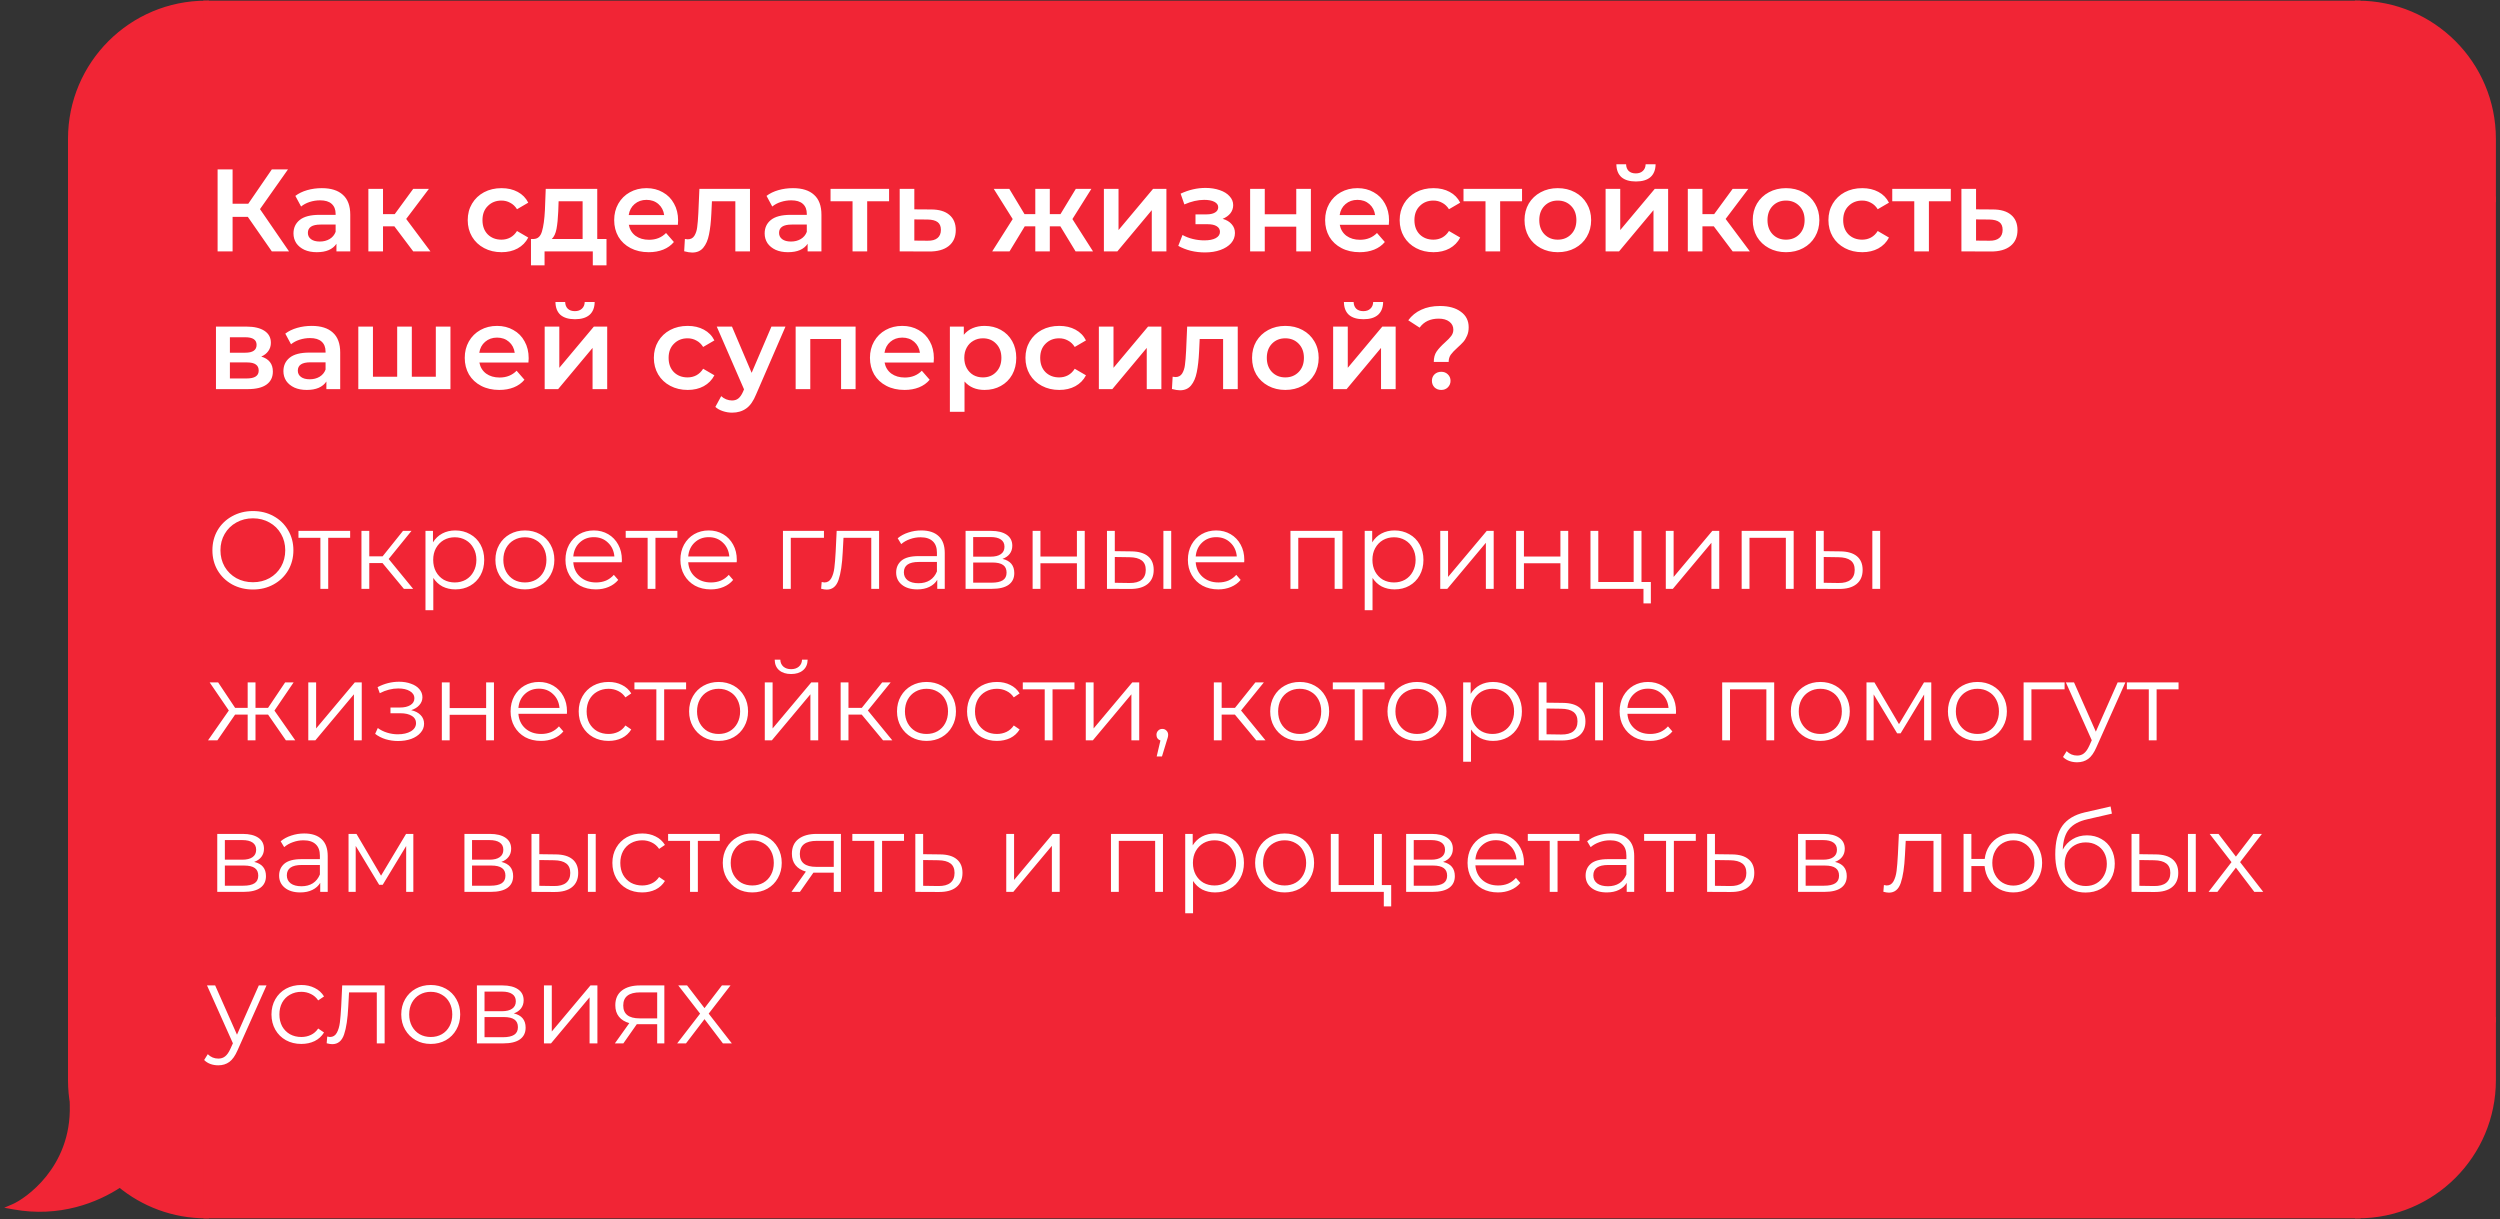
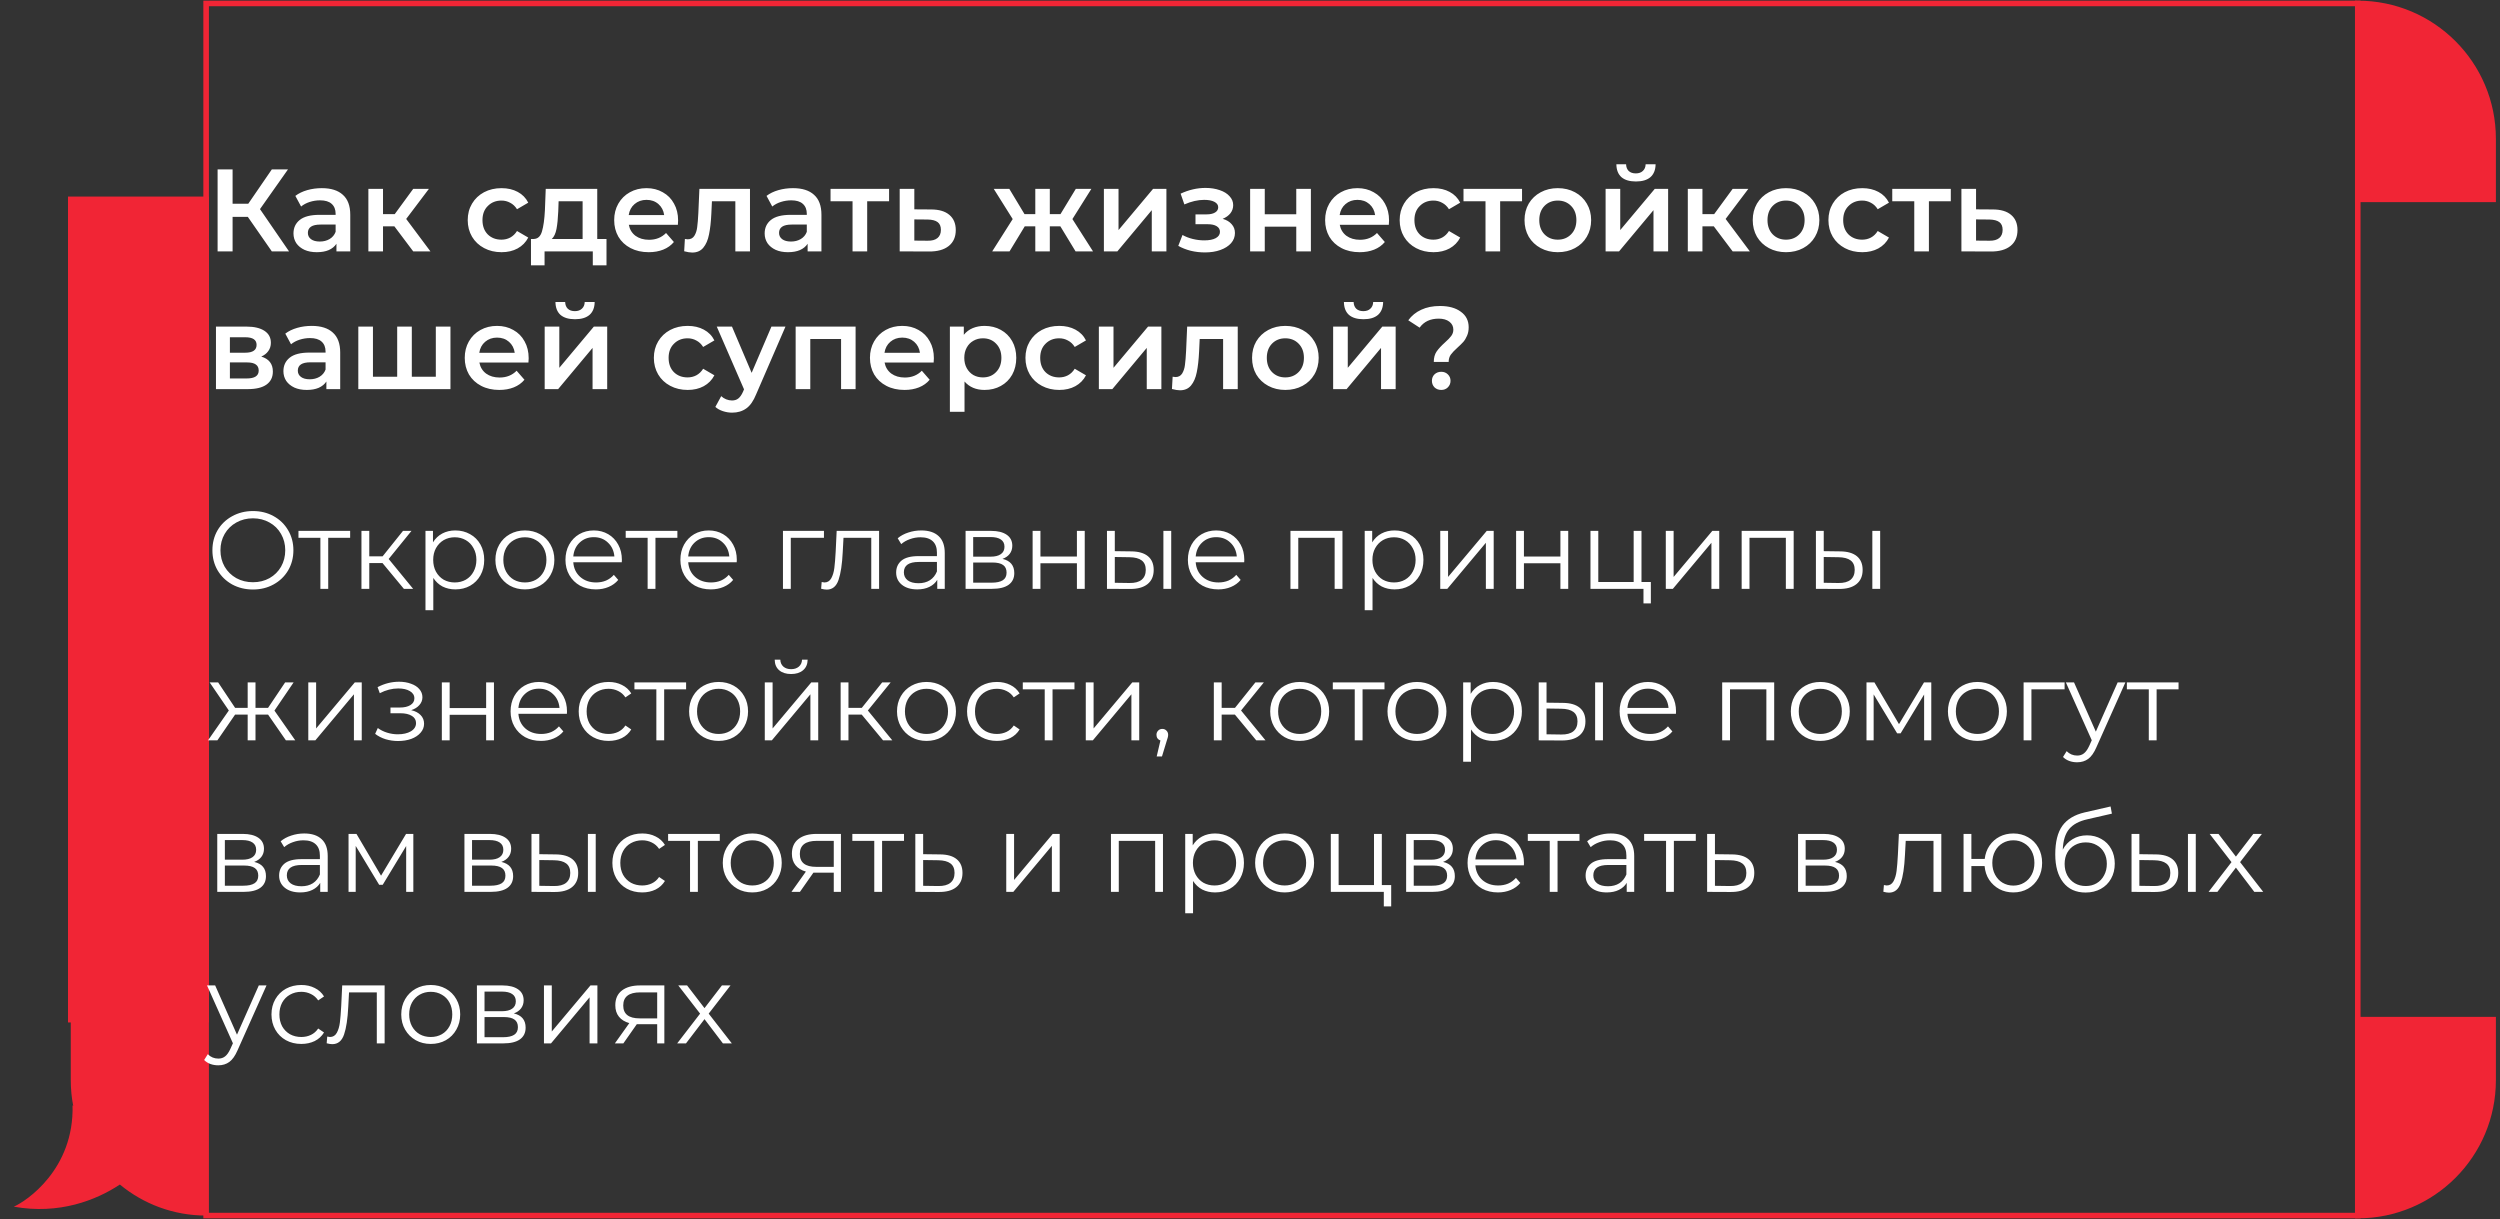
<svg xmlns="http://www.w3.org/2000/svg" width="363" height="177" viewBox="0 0 363 177" fill="none">
  <rect x="0" y="0" width="363" height="177" fill="#333333" stroke="none" />
-   <path d="M10.277 20.153C10.277 9.299 19.076 0.5 29.93 0.5V28.945H10.277V20.153Z" fill="#F12535" stroke="#F12535" stroke-width="0.806" />
  <rect x="10.277" y="28.945" width="19.653" height="119.111" fill="#F12535" stroke="#F12535" stroke-width="0.806" />
  <path fill-rule="evenodd" clip-rule="evenodd" d="M10.634 160.598C10.4 159.384 10.277 158.13 10.277 156.847V148.055H29.93V176.5C25.17 176.5 20.806 174.808 17.405 171.993C14.013 174.253 8.573 176.402 2 175.207C3.81 174.431 10.792 169.777 10.533 160.468C10.566 160.512 10.599 160.555 10.634 160.598Z" fill="#F12535" />
-   <path d="M10.634 160.598L10.324 160.855L11.03 160.521L10.634 160.598ZM10.277 148.055V147.652H9.874V148.055H10.277ZM29.93 148.055H30.333V147.652H29.93V148.055ZM29.93 176.5V176.903H30.333V176.5H29.93ZM17.405 171.993L17.662 171.683L17.431 171.491L17.182 171.658L17.405 171.993ZM2 175.207L1.841 174.837L0.611 175.364L1.928 175.603L2 175.207ZM10.533 160.468L10.859 160.231L10.095 159.179L10.131 160.479L10.533 160.468ZM9.874 156.847C9.874 158.156 10 159.435 10.239 160.674L11.03 160.521C10.8 159.332 10.68 158.104 10.68 156.847H9.874ZM9.874 148.055V156.847H10.68V148.055H9.874ZM29.93 147.652H10.277V148.458H29.93V147.652ZM30.333 176.5V148.055H29.527V176.5H30.333ZM17.148 172.303C20.619 175.176 25.073 176.903 29.93 176.903V176.097C25.267 176.097 20.993 174.44 17.662 171.683L17.148 172.303ZM1.928 175.603C8.629 176.822 14.174 174.63 17.629 172.328L17.182 171.658C13.852 173.876 8.517 175.982 2.072 174.811L1.928 175.603ZM10.131 160.479C10.257 165.022 8.618 168.422 6.728 170.786C4.829 173.159 2.685 174.475 1.841 174.837L2.159 175.577C3.126 175.163 5.377 173.764 7.357 171.289C9.345 168.804 11.069 165.222 10.936 160.456L10.131 160.479ZM10.945 160.341C10.915 160.305 10.886 160.268 10.859 160.231L10.207 160.705C10.245 160.756 10.284 160.806 10.324 160.855L10.945 160.341Z" fill="#F12535" />
-   <rect x="29.93" y="0.5" width="312.418" height="176" fill="#F12535" />
  <rect x="29.93" y="0.5" width="312.418" height="176" stroke="#F12535" stroke-width="0.806" />
  <path d="M35.982 31.485H33.772V36.5H31.596V24.6H33.772V29.581H36.05L39.467 24.6H41.813L37.75 30.363L41.966 36.5H39.467L35.982 31.485ZM46.727 27.32C48.064 27.32 49.084 27.643 49.787 28.289C50.501 28.924 50.858 29.887 50.858 31.179V36.5H48.852V35.395C48.591 35.792 48.217 36.098 47.73 36.313C47.254 36.517 46.676 36.619 45.996 36.619C45.316 36.619 44.721 36.506 44.211 36.279C43.701 36.041 43.304 35.718 43.021 35.31C42.749 34.891 42.613 34.42 42.613 33.899C42.613 33.083 42.913 32.431 43.514 31.944C44.126 31.445 45.084 31.196 46.387 31.196H48.733V31.06C48.733 30.425 48.54 29.938 48.155 29.598C47.781 29.258 47.22 29.088 46.472 29.088C45.962 29.088 45.458 29.167 44.959 29.326C44.472 29.485 44.058 29.706 43.718 29.989L42.885 28.442C43.361 28.079 43.933 27.802 44.602 27.609C45.271 27.416 45.979 27.32 46.727 27.32ZM46.438 35.072C46.971 35.072 47.441 34.953 47.849 34.715C48.268 34.466 48.563 34.114 48.733 33.661V32.607H46.54C45.316 32.607 44.704 33.009 44.704 33.814C44.704 34.199 44.857 34.505 45.163 34.732C45.469 34.959 45.894 35.072 46.438 35.072ZM57.262 32.862H55.613V36.5H53.488V27.422H55.613V31.094H57.313L59.999 27.422H62.277L58.979 31.791L62.498 36.5H59.999L57.262 32.862ZM72.826 36.619C71.885 36.619 71.041 36.421 70.293 36.024C69.545 35.627 68.961 35.078 68.542 34.375C68.122 33.661 67.913 32.856 67.913 31.961C67.913 31.066 68.122 30.267 68.542 29.564C68.961 28.861 69.539 28.312 70.276 27.915C71.024 27.518 71.874 27.32 72.826 27.32C73.721 27.32 74.503 27.501 75.172 27.864C75.852 28.227 76.362 28.748 76.702 29.428L75.07 30.38C74.809 29.961 74.48 29.649 74.084 29.445C73.698 29.23 73.273 29.122 72.809 29.122C72.015 29.122 71.358 29.383 70.837 29.904C70.315 30.414 70.055 31.1 70.055 31.961C70.055 32.822 70.31 33.514 70.82 34.035C71.341 34.545 72.004 34.8 72.809 34.8C73.273 34.8 73.698 34.698 74.084 34.494C74.48 34.279 74.809 33.961 75.07 33.542L76.702 34.494C76.35 35.174 75.835 35.701 75.155 36.075C74.486 36.438 73.71 36.619 72.826 36.619ZM88.063 34.698V38.523H86.074V36.5H79.07V38.523H77.098V34.698H77.523C78.101 34.675 78.492 34.307 78.696 33.593C78.912 32.868 79.053 31.848 79.121 30.533L79.24 27.422H86.72V34.698H88.063ZM81.059 30.686C81.014 31.729 80.929 32.579 80.804 33.236C80.68 33.893 80.453 34.381 80.124 34.698H84.595V29.224H81.11L81.059 30.686ZM98.461 32.012C98.461 32.159 98.45 32.369 98.427 32.641H91.304C91.429 33.31 91.752 33.842 92.273 34.239C92.806 34.624 93.463 34.817 94.245 34.817C95.243 34.817 96.064 34.488 96.71 33.831L97.849 35.14C97.441 35.627 96.926 35.996 96.302 36.245C95.679 36.494 94.976 36.619 94.194 36.619C93.197 36.619 92.319 36.421 91.559 36.024C90.8 35.627 90.211 35.078 89.791 34.375C89.383 33.661 89.179 32.856 89.179 31.961C89.179 31.077 89.378 30.284 89.774 29.581C90.182 28.867 90.743 28.312 91.457 27.915C92.171 27.518 92.976 27.32 93.871 27.32C94.755 27.32 95.543 27.518 96.234 27.915C96.937 28.3 97.481 28.85 97.866 29.564C98.263 30.267 98.461 31.083 98.461 32.012ZM93.871 29.02C93.191 29.02 92.613 29.224 92.137 29.632C91.673 30.029 91.389 30.561 91.287 31.23H96.438C96.348 30.573 96.07 30.04 95.605 29.632C95.141 29.224 94.563 29.02 93.871 29.02ZM108.897 27.422V36.5H106.772V29.224H103.372L103.287 31.026C103.231 32.227 103.117 33.236 102.947 34.052C102.789 34.857 102.511 35.497 102.114 35.973C101.729 36.438 101.196 36.67 100.516 36.67C100.199 36.67 99.808 36.608 99.343 36.483L99.445 34.698C99.604 34.732 99.74 34.749 99.853 34.749C100.284 34.749 100.607 34.579 100.822 34.239C101.038 33.888 101.174 33.474 101.23 32.998C101.298 32.511 101.355 31.819 101.4 30.924L101.553 27.422H108.897ZM115.142 27.32C116.479 27.32 117.499 27.643 118.202 28.289C118.916 28.924 119.273 29.887 119.273 31.179V36.5H117.267V35.395C117.006 35.792 116.632 36.098 116.145 36.313C115.669 36.517 115.091 36.619 114.411 36.619C113.731 36.619 113.136 36.506 112.626 36.279C112.116 36.041 111.719 35.718 111.436 35.31C111.164 34.891 111.028 34.42 111.028 33.899C111.028 33.083 111.328 32.431 111.929 31.944C112.541 31.445 113.499 31.196 114.802 31.196H117.148V31.06C117.148 30.425 116.955 29.938 116.57 29.598C116.196 29.258 115.635 29.088 114.887 29.088C114.377 29.088 113.873 29.167 113.374 29.326C112.887 29.485 112.473 29.706 112.133 29.989L111.3 28.442C111.776 28.079 112.348 27.802 113.017 27.609C113.686 27.416 114.394 27.32 115.142 27.32ZM114.853 35.072C115.386 35.072 115.856 34.953 116.264 34.715C116.683 34.466 116.978 34.114 117.148 33.661V32.607H114.955C113.731 32.607 113.119 33.009 113.119 33.814C113.119 34.199 113.272 34.505 113.578 34.732C113.884 34.959 114.309 35.072 114.853 35.072ZM129.094 29.224H125.915V36.5H123.79V29.224H120.594V27.422H129.094V29.224ZM135.191 30.414C136.347 30.414 137.231 30.675 137.843 31.196C138.466 31.717 138.778 32.454 138.778 33.406C138.778 34.403 138.438 35.174 137.758 35.718C137.078 36.262 136.12 36.528 134.885 36.517L130.635 36.5V27.422H132.76V30.397L135.191 30.414ZM134.698 34.953C135.321 34.964 135.797 34.834 136.126 34.562C136.455 34.29 136.619 33.893 136.619 33.372C136.619 32.862 136.46 32.488 136.143 32.25C135.826 32.012 135.344 31.887 134.698 31.876L132.76 31.859V34.936L134.698 34.953ZM153.963 32.862H152.433V36.5H150.325V32.862H148.795L146.585 36.5H144.069L147.044 31.808L144.29 27.422H146.551L148.761 31.094H150.325V27.422H152.433V31.094H153.98L156.207 27.422H158.468L155.714 31.808L158.706 36.5H156.173L153.963 32.862ZM160.285 27.422H162.41V33.406L167.425 27.422H169.363V36.5H167.238V30.516L162.24 36.5H160.285V27.422ZM177.529 31.774C178.095 31.933 178.532 32.193 178.838 32.556C179.155 32.907 179.314 33.332 179.314 33.831C179.314 34.386 179.127 34.879 178.753 35.31C178.379 35.729 177.863 36.058 177.206 36.296C176.548 36.534 175.8 36.653 174.962 36.653C174.259 36.653 173.573 36.574 172.905 36.415C172.236 36.245 171.63 36.007 171.086 35.701L171.698 34.12C172.14 34.369 172.638 34.562 173.194 34.698C173.749 34.834 174.304 34.902 174.86 34.902C175.574 34.902 176.129 34.794 176.526 34.579C176.934 34.352 177.138 34.046 177.138 33.661C177.138 33.31 176.979 33.038 176.662 32.845C176.356 32.652 175.919 32.556 175.353 32.556H173.585V31.128H175.183C175.715 31.128 176.129 31.037 176.424 30.856C176.73 30.675 176.883 30.42 176.883 30.091C176.883 29.762 176.701 29.502 176.339 29.309C175.976 29.116 175.477 29.02 174.843 29.02C173.936 29.02 172.978 29.241 171.97 29.683L171.426 28.119C172.616 27.564 173.817 27.286 175.03 27.286C175.8 27.286 176.492 27.394 177.104 27.609C177.716 27.813 178.192 28.108 178.532 28.493C178.883 28.867 179.059 29.298 179.059 29.785C179.059 30.227 178.923 30.624 178.651 30.975C178.379 31.315 178.005 31.581 177.529 31.774ZM181.519 27.422H183.644V31.111H188.217V27.422H190.342V36.5H188.217V32.913H183.644V36.5H181.519V27.422ZM201.69 32.012C201.69 32.159 201.678 32.369 201.656 32.641H194.533C194.657 33.31 194.98 33.842 195.502 34.239C196.034 34.624 196.692 34.817 197.474 34.817C198.471 34.817 199.293 34.488 199.939 33.831L201.078 35.14C200.67 35.627 200.154 35.996 199.531 36.245C198.907 36.494 198.205 36.619 197.423 36.619C196.425 36.619 195.547 36.421 194.788 36.024C194.028 35.627 193.439 35.078 193.02 34.375C192.612 33.661 192.408 32.856 192.408 31.961C192.408 31.077 192.606 30.284 193.003 29.581C193.411 28.867 193.972 28.312 194.686 27.915C195.4 27.518 196.204 27.32 197.1 27.32C197.984 27.32 198.771 27.518 199.463 27.915C200.165 28.3 200.709 28.85 201.095 29.564C201.491 30.267 201.69 31.083 201.69 32.012ZM197.1 29.02C196.42 29.02 195.842 29.224 195.366 29.632C194.901 30.029 194.618 30.561 194.516 31.23H199.667C199.576 30.573 199.298 30.04 198.834 29.632C198.369 29.224 197.791 29.02 197.1 29.02ZM208.145 36.619C207.204 36.619 206.36 36.421 205.612 36.024C204.864 35.627 204.28 35.078 203.861 34.375C203.442 33.661 203.232 32.856 203.232 31.961C203.232 31.066 203.442 30.267 203.861 29.564C204.28 28.861 204.858 28.312 205.595 27.915C206.343 27.518 207.193 27.32 208.145 27.32C209.04 27.32 209.822 27.501 210.491 27.864C211.171 28.227 211.681 28.748 212.021 29.428L210.389 30.38C210.128 29.961 209.8 29.649 209.403 29.445C209.018 29.23 208.593 29.122 208.128 29.122C207.335 29.122 206.677 29.383 206.156 29.904C205.635 30.414 205.374 31.1 205.374 31.961C205.374 32.822 205.629 33.514 206.139 34.035C206.66 34.545 207.323 34.8 208.128 34.8C208.593 34.8 209.018 34.698 209.403 34.494C209.8 34.279 210.128 33.961 210.389 33.542L212.021 34.494C211.67 35.174 211.154 35.701 210.474 36.075C209.805 36.438 209.029 36.619 208.145 36.619ZM221 29.224H217.821V36.5H215.696V29.224H212.5V27.422H221V29.224ZM226.189 36.619C225.271 36.619 224.444 36.421 223.707 36.024C222.97 35.627 222.392 35.078 221.973 34.375C221.565 33.661 221.361 32.856 221.361 31.961C221.361 31.066 221.565 30.267 221.973 29.564C222.392 28.861 222.97 28.312 223.707 27.915C224.444 27.518 225.271 27.32 226.189 27.32C227.118 27.32 227.951 27.518 228.688 27.915C229.425 28.312 229.997 28.861 230.405 29.564C230.824 30.267 231.034 31.066 231.034 31.961C231.034 32.856 230.824 33.661 230.405 34.375C229.997 35.078 229.425 35.627 228.688 36.024C227.951 36.421 227.118 36.619 226.189 36.619ZM226.189 34.8C226.971 34.8 227.617 34.539 228.127 34.018C228.637 33.497 228.892 32.811 228.892 31.961C228.892 31.111 228.637 30.425 228.127 29.904C227.617 29.383 226.971 29.122 226.189 29.122C225.407 29.122 224.761 29.383 224.251 29.904C223.752 30.425 223.503 31.111 223.503 31.961C223.503 32.811 223.752 33.497 224.251 34.018C224.761 34.539 225.407 34.8 226.189 34.8ZM233.133 27.422H235.258V33.406L240.273 27.422H242.211V36.5H240.086V30.516L235.088 36.5H233.133V27.422ZM237.536 26.351C236.618 26.351 235.915 26.141 235.428 25.722C234.952 25.291 234.708 24.668 234.697 23.852H236.108C236.119 24.26 236.244 24.583 236.482 24.821C236.731 25.059 237.077 25.178 237.519 25.178C237.95 25.178 238.29 25.059 238.539 24.821C238.8 24.583 238.936 24.26 238.947 23.852H240.392C240.381 24.668 240.131 25.291 239.644 25.722C239.157 26.141 238.454 26.351 237.536 26.351ZM248.844 32.862H247.195V36.5H245.07V27.422H247.195V31.094H248.895L251.581 27.422H253.859L250.561 31.791L254.08 36.5H251.581L248.844 32.862ZM259.326 36.619C258.408 36.619 257.58 36.421 256.844 36.024C256.107 35.627 255.529 35.078 255.11 34.375C254.702 33.661 254.498 32.856 254.498 31.961C254.498 31.066 254.702 30.267 255.11 29.564C255.529 28.861 256.107 28.312 256.844 27.915C257.58 27.518 258.408 27.32 259.326 27.32C260.255 27.32 261.088 27.518 261.825 27.915C262.561 28.312 263.134 28.861 263.542 29.564C263.961 30.267 264.171 31.066 264.171 31.961C264.171 32.856 263.961 33.661 263.542 34.375C263.134 35.078 262.561 35.627 261.825 36.024C261.088 36.421 260.255 36.619 259.326 36.619ZM259.326 34.8C260.108 34.8 260.754 34.539 261.264 34.018C261.774 33.497 262.029 32.811 262.029 31.961C262.029 31.111 261.774 30.425 261.264 29.904C260.754 29.383 260.108 29.122 259.326 29.122C258.544 29.122 257.898 29.383 257.388 29.904C256.889 30.425 256.64 31.111 256.64 31.961C256.64 32.811 256.889 33.497 257.388 34.018C257.898 34.539 258.544 34.8 259.326 34.8ZM270.401 36.619C269.46 36.619 268.616 36.421 267.868 36.024C267.12 35.627 266.536 35.078 266.117 34.375C265.698 33.661 265.488 32.856 265.488 31.961C265.488 31.066 265.698 30.267 266.117 29.564C266.536 28.861 267.114 28.312 267.851 27.915C268.599 27.518 269.449 27.32 270.401 27.32C271.296 27.32 272.078 27.501 272.747 27.864C273.427 28.227 273.937 28.748 274.277 29.428L272.645 30.38C272.384 29.961 272.056 29.649 271.659 29.445C271.274 29.23 270.849 29.122 270.384 29.122C269.591 29.122 268.933 29.383 268.412 29.904C267.891 30.414 267.63 31.1 267.63 31.961C267.63 32.822 267.885 33.514 268.395 34.035C268.916 34.545 269.579 34.8 270.384 34.8C270.849 34.8 271.274 34.698 271.659 34.494C272.056 34.279 272.384 33.961 272.645 33.542L274.277 34.494C273.926 35.174 273.41 35.701 272.73 36.075C272.061 36.438 271.285 36.619 270.401 36.619ZM283.256 29.224H280.077V36.5H277.952V29.224H274.756V27.422H283.256V29.224ZM289.353 30.414C290.509 30.414 291.393 30.675 292.005 31.196C292.629 31.717 292.94 32.454 292.94 33.406C292.94 34.403 292.6 35.174 291.92 35.718C291.24 36.262 290.283 36.528 289.047 36.517L284.797 36.5V27.422H286.922V30.397L289.353 30.414ZM288.86 34.953C289.484 34.964 289.96 34.834 290.288 34.562C290.617 34.29 290.781 33.893 290.781 33.372C290.781 32.862 290.623 32.488 290.305 32.25C289.988 32.012 289.506 31.887 288.86 31.876L286.922 31.859V34.936L288.86 34.953ZM37.937 51.774C39.059 52.114 39.62 52.839 39.62 53.95C39.62 54.766 39.314 55.395 38.702 55.837C38.09 56.279 37.183 56.5 35.982 56.5H31.358V47.422H35.795C36.905 47.422 37.772 47.626 38.396 48.034C39.019 48.442 39.331 49.02 39.331 49.768C39.331 50.233 39.206 50.635 38.957 50.975C38.719 51.315 38.379 51.581 37.937 51.774ZM33.381 51.213H35.608C36.707 51.213 37.257 50.833 37.257 50.074C37.257 49.337 36.707 48.969 35.608 48.969H33.381V51.213ZM35.812 54.953C36.979 54.953 37.563 54.573 37.563 53.814C37.563 53.417 37.427 53.123 37.155 52.93C36.883 52.726 36.458 52.624 35.88 52.624H33.381V54.953H35.812ZM45.266 47.32C46.603 47.32 47.623 47.643 48.326 48.289C49.04 48.924 49.397 49.887 49.397 51.179V56.5H47.391V55.395C47.13 55.792 46.757 56.098 46.269 56.313C45.793 56.517 45.215 56.619 44.535 56.619C43.855 56.619 43.26 56.506 42.75 56.279C42.24 56.041 41.843 55.718 41.56 55.31C41.288 54.891 41.152 54.42 41.152 53.899C41.152 53.083 41.453 52.431 42.053 51.944C42.665 51.445 43.623 51.196 44.926 51.196H47.272V51.06C47.272 50.425 47.08 49.938 46.694 49.598C46.32 49.258 45.759 49.088 45.011 49.088C44.501 49.088 43.997 49.167 43.498 49.326C43.011 49.485 42.597 49.706 42.257 49.989L41.424 48.442C41.9 48.079 42.472 47.802 43.141 47.609C43.81 47.416 44.518 47.32 45.266 47.32ZM44.977 55.072C45.51 55.072 45.98 54.953 46.388 54.715C46.807 54.466 47.102 54.114 47.272 53.661V52.607H45.079C43.855 52.607 43.243 53.009 43.243 53.814C43.243 54.199 43.396 54.505 43.702 54.732C44.008 54.959 44.433 55.072 44.977 55.072ZM65.406 47.422V56.5H52.027V47.422H54.152V54.698H57.671V47.422H59.796V54.698H63.281V47.422H65.406ZM76.763 52.012C76.763 52.159 76.752 52.369 76.729 52.641H69.606C69.731 53.31 70.054 53.842 70.575 54.239C71.108 54.624 71.765 54.817 72.547 54.817C73.544 54.817 74.366 54.488 75.012 53.831L76.151 55.14C75.743 55.627 75.227 55.996 74.604 56.245C73.981 56.494 73.278 56.619 72.496 56.619C71.499 56.619 70.62 56.421 69.861 56.024C69.102 55.627 68.512 55.078 68.093 54.375C67.685 53.661 67.481 52.856 67.481 51.961C67.481 51.077 67.679 50.284 68.076 49.581C68.484 48.867 69.045 48.312 69.759 47.915C70.473 47.518 71.278 47.32 72.173 47.32C73.057 47.32 73.845 47.518 74.536 47.915C75.239 48.3 75.783 48.85 76.168 49.564C76.565 50.267 76.763 51.083 76.763 52.012ZM72.173 49.02C71.493 49.02 70.915 49.224 70.439 49.632C69.974 50.029 69.691 50.561 69.589 51.23H74.74C74.649 50.573 74.372 50.04 73.907 49.632C73.442 49.224 72.864 49.02 72.173 49.02ZM79.087 47.422H81.212V53.406L86.227 47.422H88.165V56.5H86.04V50.516L81.042 56.5H79.087V47.422ZM83.49 46.351C82.572 46.351 81.87 46.141 81.382 45.722C80.906 45.291 80.663 44.668 80.651 43.852H82.062C82.074 44.26 82.198 44.583 82.436 44.821C82.686 45.059 83.031 45.178 83.473 45.178C83.904 45.178 84.244 45.059 84.493 44.821C84.754 44.583 84.89 44.26 84.901 43.852H86.346C86.335 44.668 86.086 45.291 85.598 45.722C85.111 46.141 84.408 46.351 83.49 46.351ZM99.853 56.619C98.912 56.619 98.068 56.421 97.32 56.024C96.572 55.627 95.988 55.078 95.569 54.375C95.15 53.661 94.94 52.856 94.94 51.961C94.94 51.066 95.15 50.267 95.569 49.564C95.988 48.861 96.566 48.312 97.303 47.915C98.051 47.518 98.901 47.32 99.853 47.32C100.748 47.32 101.53 47.501 102.199 47.864C102.879 48.227 103.389 48.748 103.729 49.428L102.097 50.38C101.836 49.961 101.508 49.649 101.111 49.445C100.726 49.23 100.301 49.122 99.836 49.122C99.043 49.122 98.385 49.383 97.864 49.904C97.343 50.414 97.082 51.1 97.082 51.961C97.082 52.822 97.337 53.514 97.847 54.035C98.368 54.545 99.031 54.8 99.836 54.8C100.301 54.8 100.726 54.698 101.111 54.494C101.508 54.279 101.836 53.961 102.097 53.542L103.729 54.494C103.378 55.174 102.862 55.701 102.182 56.075C101.513 56.438 100.737 56.619 99.853 56.619ZM114.052 47.422L109.802 57.231C109.405 58.217 108.923 58.908 108.357 59.305C107.79 59.713 107.104 59.917 106.3 59.917C105.846 59.917 105.399 59.843 104.957 59.696C104.515 59.549 104.152 59.345 103.869 59.084L104.719 57.52C104.923 57.713 105.161 57.866 105.433 57.979C105.716 58.092 105.999 58.149 106.283 58.149C106.657 58.149 106.963 58.053 107.201 57.86C107.45 57.667 107.677 57.344 107.881 56.891L108.034 56.534L104.073 47.422H106.283L109.139 54.137L112.012 47.422H114.052ZM124.232 47.422V56.5H122.124V49.224H117.653V56.5H115.528V47.422H124.232ZM135.599 52.012C135.599 52.159 135.588 52.369 135.565 52.641H128.442C128.567 53.31 128.89 53.842 129.411 54.239C129.944 54.624 130.601 54.817 131.383 54.817C132.38 54.817 133.202 54.488 133.848 53.831L134.987 55.14C134.579 55.627 134.063 55.996 133.44 56.245C132.817 56.494 132.114 56.619 131.332 56.619C130.335 56.619 129.456 56.421 128.697 56.024C127.938 55.627 127.348 55.078 126.929 54.375C126.521 53.661 126.317 52.856 126.317 51.961C126.317 51.077 126.515 50.284 126.912 49.581C127.32 48.867 127.881 48.312 128.595 47.915C129.309 47.518 130.114 47.32 131.009 47.32C131.893 47.32 132.681 47.518 133.372 47.915C134.075 48.3 134.619 48.85 135.004 49.564C135.401 50.267 135.599 51.083 135.599 52.012ZM131.009 49.02C130.329 49.02 129.751 49.224 129.275 49.632C128.81 50.029 128.527 50.561 128.425 51.23H133.576C133.485 50.573 133.208 50.04 132.743 49.632C132.278 49.224 131.7 49.02 131.009 49.02ZM142.955 47.32C143.839 47.32 144.627 47.513 145.318 47.898C146.021 48.283 146.571 48.827 146.967 49.53C147.364 50.233 147.562 51.043 147.562 51.961C147.562 52.879 147.364 53.695 146.967 54.409C146.571 55.112 146.021 55.656 145.318 56.041C144.627 56.426 143.839 56.619 142.955 56.619C141.731 56.619 140.762 56.211 140.048 55.395V59.798H137.923V47.422H139.946V48.612C140.298 48.181 140.728 47.858 141.238 47.643C141.76 47.428 142.332 47.32 142.955 47.32ZM142.717 54.8C143.499 54.8 144.14 54.539 144.638 54.018C145.148 53.497 145.403 52.811 145.403 51.961C145.403 51.111 145.148 50.425 144.638 49.904C144.14 49.383 143.499 49.122 142.717 49.122C142.207 49.122 141.748 49.241 141.34 49.479C140.932 49.706 140.609 50.034 140.371 50.465C140.133 50.896 140.014 51.394 140.014 51.961C140.014 52.528 140.133 53.026 140.371 53.457C140.609 53.888 140.932 54.222 141.34 54.46C141.748 54.687 142.207 54.8 142.717 54.8ZM153.808 56.619C152.867 56.619 152.023 56.421 151.275 56.024C150.527 55.627 149.943 55.078 149.524 54.375C149.105 53.661 148.895 52.856 148.895 51.961C148.895 51.066 149.105 50.267 149.524 49.564C149.943 48.861 150.521 48.312 151.258 47.915C152.006 47.518 152.856 47.32 153.808 47.32C154.703 47.32 155.485 47.501 156.154 47.864C156.834 48.227 157.344 48.748 157.684 49.428L156.052 50.38C155.791 49.961 155.463 49.649 155.066 49.445C154.681 49.23 154.256 49.122 153.791 49.122C152.998 49.122 152.34 49.383 151.819 49.904C151.298 50.414 151.037 51.1 151.037 51.961C151.037 52.822 151.292 53.514 151.802 54.035C152.323 54.545 152.986 54.8 153.791 54.8C154.256 54.8 154.681 54.698 155.066 54.494C155.463 54.279 155.791 53.961 156.052 53.542L157.684 54.494C157.333 55.174 156.817 55.701 156.137 56.075C155.468 56.438 154.692 56.619 153.808 56.619ZM159.555 47.422H161.68V53.406L166.695 47.422H168.633V56.5H166.508V50.516L161.51 56.5H159.555V47.422ZM179.72 47.422V56.5H177.595V49.224H174.195L174.11 51.026C174.053 52.227 173.94 53.236 173.77 54.052C173.611 54.857 173.333 55.497 172.937 55.973C172.551 56.438 172.019 56.67 171.339 56.67C171.021 56.67 170.63 56.608 170.166 56.483L170.268 54.698C170.426 54.732 170.562 54.749 170.676 54.749C171.106 54.749 171.429 54.579 171.645 54.239C171.86 53.888 171.996 53.474 172.053 52.998C172.121 52.511 172.177 51.819 172.223 50.924L172.376 47.422H179.72ZM186.627 56.619C185.709 56.619 184.882 56.421 184.145 56.024C183.409 55.627 182.831 55.078 182.411 54.375C182.003 53.661 181.799 52.856 181.799 51.961C181.799 51.066 182.003 50.267 182.411 49.564C182.831 48.861 183.409 48.312 184.145 47.915C184.882 47.518 185.709 47.32 186.627 47.32C187.557 47.32 188.39 47.518 189.126 47.915C189.863 48.312 190.435 48.861 190.843 49.564C191.263 50.267 191.472 51.066 191.472 51.961C191.472 52.856 191.263 53.661 190.843 54.375C190.435 55.078 189.863 55.627 189.126 56.024C188.39 56.421 187.557 56.619 186.627 56.619ZM186.627 54.8C187.409 54.8 188.055 54.539 188.565 54.018C189.075 53.497 189.33 52.811 189.33 51.961C189.33 51.111 189.075 50.425 188.565 49.904C188.055 49.383 187.409 49.122 186.627 49.122C185.845 49.122 185.199 49.383 184.689 49.904C184.191 50.425 183.941 51.111 183.941 51.961C183.941 52.811 184.191 53.497 184.689 54.018C185.199 54.539 185.845 54.8 186.627 54.8ZM193.572 47.422H195.697V53.406L200.712 47.422H202.65V56.5H200.525V50.516L195.527 56.5H193.572V47.422ZM197.975 46.351C197.057 46.351 196.354 46.141 195.867 45.722C195.391 45.291 195.147 44.668 195.136 43.852H196.547C196.558 44.26 196.683 44.583 196.921 44.821C197.17 45.059 197.516 45.178 197.958 45.178C198.388 45.178 198.728 45.059 198.978 44.821C199.238 44.583 199.374 44.26 199.386 43.852H200.831C200.819 44.668 200.57 45.291 200.083 45.722C199.595 46.141 198.893 46.351 197.975 46.351ZM208.186 52.556C208.186 51.944 208.322 51.44 208.594 51.043C208.878 50.635 209.286 50.193 209.818 49.717C210.226 49.354 210.527 49.043 210.719 48.782C210.923 48.51 211.025 48.204 211.025 47.864C211.025 47.388 210.833 47.003 210.447 46.708C210.062 46.413 209.546 46.266 208.9 46.266C207.676 46.266 206.753 46.702 206.129 47.575L204.48 46.504C204.968 45.835 205.597 45.325 206.367 44.974C207.138 44.611 208.045 44.43 209.087 44.43C210.357 44.43 211.365 44.708 212.113 45.263C212.873 45.807 213.252 46.561 213.252 47.524C213.252 47.989 213.173 48.397 213.014 48.748C212.867 49.099 212.686 49.4 212.47 49.649C212.255 49.887 211.972 50.165 211.62 50.482C211.19 50.867 210.867 51.207 210.651 51.502C210.447 51.797 210.345 52.148 210.345 52.556H208.186ZM209.274 56.619C208.878 56.619 208.549 56.494 208.288 56.245C208.039 55.984 207.914 55.667 207.914 55.293C207.914 54.919 208.039 54.607 208.288 54.358C208.549 54.109 208.878 53.984 209.274 53.984C209.66 53.984 209.977 54.109 210.226 54.358C210.487 54.607 210.617 54.919 210.617 55.293C210.617 55.667 210.487 55.984 210.226 56.245C209.977 56.494 209.66 56.619 209.274 56.619Z" fill="white" />
  <path d="M36.73 85.596C35.62 85.596 34.612 85.351 33.706 84.86C32.81 84.359 32.106 83.676 31.594 82.812C31.092 81.948 30.842 80.977 30.842 79.9C30.842 78.823 31.092 77.852 31.594 76.988C32.106 76.124 32.81 75.447 33.706 74.956C34.612 74.455 35.62 74.204 36.73 74.204C37.839 74.204 38.836 74.449 39.722 74.94C40.618 75.431 41.322 76.113 41.834 76.988C42.346 77.852 42.602 78.823 42.602 79.9C42.602 80.977 42.346 81.953 41.834 82.828C41.322 83.692 40.618 84.369 39.722 84.86C38.836 85.351 37.839 85.596 36.73 85.596ZM36.73 84.54C37.615 84.54 38.415 84.343 39.13 83.948C39.844 83.543 40.404 82.988 40.81 82.284C41.215 81.569 41.418 80.775 41.418 79.9C41.418 79.025 41.215 78.236 40.81 77.532C40.404 76.817 39.844 76.263 39.13 75.868C38.415 75.463 37.615 75.26 36.73 75.26C35.844 75.26 35.039 75.463 34.314 75.868C33.599 76.263 33.034 76.817 32.618 77.532C32.212 78.236 32.01 79.025 32.01 79.9C32.01 80.775 32.212 81.569 32.618 82.284C33.034 82.988 33.599 83.543 34.314 83.948C35.039 84.343 35.844 84.54 36.73 84.54ZM50.841 78.092H47.657V85.5H46.521V78.092H43.337V77.084H50.841V78.092ZM55.539 81.756H53.619V85.5H52.483V77.084H53.619V80.78H55.555L58.515 77.084H59.747L56.435 81.164L59.987 85.5H58.643L55.539 81.756ZM66.116 77.02C66.906 77.02 67.62 77.201 68.26 77.564C68.9 77.916 69.401 78.417 69.764 79.068C70.127 79.719 70.308 80.46 70.308 81.292C70.308 82.135 70.127 82.881 69.764 83.532C69.401 84.183 68.9 84.689 68.26 85.052C67.631 85.404 66.916 85.58 66.116 85.58C65.433 85.58 64.815 85.441 64.26 85.164C63.716 84.876 63.268 84.46 62.916 83.916V88.604H61.78V77.084H62.868V78.748C63.209 78.193 63.657 77.767 64.212 77.468C64.778 77.169 65.412 77.02 66.116 77.02ZM66.036 84.572C66.623 84.572 67.156 84.439 67.636 84.172C68.116 83.895 68.49 83.505 68.756 83.004C69.034 82.503 69.172 81.932 69.172 81.292C69.172 80.652 69.034 80.087 68.756 79.596C68.49 79.095 68.116 78.705 67.636 78.428C67.156 78.151 66.623 78.012 66.036 78.012C65.439 78.012 64.9 78.151 64.42 78.428C63.951 78.705 63.578 79.095 63.3 79.596C63.033 80.087 62.9 80.652 62.9 81.292C62.9 81.932 63.033 82.503 63.3 83.004C63.578 83.505 63.951 83.895 64.42 84.172C64.9 84.439 65.439 84.572 66.036 84.572ZM76.221 85.58C75.41 85.58 74.68 85.399 74.029 85.036C73.378 84.663 72.866 84.151 72.493 83.5C72.12 82.849 71.933 82.113 71.933 81.292C71.933 80.471 72.12 79.735 72.493 79.084C72.866 78.433 73.378 77.927 74.029 77.564C74.68 77.201 75.41 77.02 76.221 77.02C77.031 77.02 77.762 77.201 78.413 77.564C79.064 77.927 79.57 78.433 79.933 79.084C80.306 79.735 80.493 80.471 80.493 81.292C80.493 82.113 80.306 82.849 79.933 83.5C79.57 84.151 79.064 84.663 78.413 85.036C77.762 85.399 77.031 85.58 76.221 85.58ZM76.221 84.572C76.818 84.572 77.352 84.439 77.821 84.172C78.301 83.895 78.674 83.505 78.941 83.004C79.207 82.503 79.341 81.932 79.341 81.292C79.341 80.652 79.207 80.081 78.941 79.58C78.674 79.079 78.301 78.695 77.821 78.428C77.352 78.151 76.818 78.012 76.221 78.012C75.624 78.012 75.085 78.151 74.605 78.428C74.135 78.695 73.762 79.079 73.485 79.58C73.218 80.081 73.085 80.652 73.085 81.292C73.085 81.932 73.218 82.503 73.485 83.004C73.762 83.505 74.135 83.895 74.605 84.172C75.085 84.439 75.624 84.572 76.221 84.572ZM90.281 81.644H83.241C83.305 82.519 83.641 83.228 84.249 83.772C84.857 84.305 85.625 84.572 86.553 84.572C87.075 84.572 87.555 84.481 87.993 84.3C88.43 84.108 88.809 83.831 89.129 83.468L89.769 84.204C89.395 84.652 88.926 84.993 88.361 85.228C87.806 85.463 87.193 85.58 86.521 85.58C85.657 85.58 84.889 85.399 84.217 85.036C83.555 84.663 83.038 84.151 82.665 83.5C82.291 82.849 82.105 82.113 82.105 81.292C82.105 80.471 82.281 79.735 82.633 79.084C82.995 78.433 83.486 77.927 84.105 77.564C84.734 77.201 85.438 77.02 86.217 77.02C86.995 77.02 87.694 77.201 88.313 77.564C88.931 77.927 89.417 78.433 89.769 79.084C90.121 79.724 90.297 80.46 90.297 81.292L90.281 81.644ZM86.217 77.996C85.406 77.996 84.723 78.257 84.169 78.78C83.625 79.292 83.315 79.964 83.241 80.796H89.209C89.134 79.964 88.819 79.292 88.265 78.78C87.721 78.257 87.038 77.996 86.217 77.996ZM98.356 78.092H95.172V85.5H94.036V78.092H90.852V77.084H98.356V78.092ZM106.968 81.644H99.928C99.992 82.519 100.328 83.228 100.936 83.772C101.544 84.305 102.312 84.572 103.24 84.572C103.763 84.572 104.243 84.481 104.68 84.3C105.118 84.108 105.496 83.831 105.816 83.468L106.456 84.204C106.083 84.652 105.614 84.993 105.048 85.228C104.494 85.463 103.88 85.58 103.208 85.58C102.344 85.58 101.576 85.399 100.904 85.036C100.243 84.663 99.726 84.151 99.352 83.5C98.979 82.849 98.792 82.113 98.792 81.292C98.792 80.471 98.968 79.735 99.32 79.084C99.683 78.433 100.174 77.927 100.792 77.564C101.422 77.201 102.126 77.02 102.904 77.02C103.683 77.02 104.382 77.201 105 77.564C105.619 77.927 106.104 78.433 106.456 79.084C106.808 79.724 106.984 80.46 106.984 81.292L106.968 81.644ZM102.904 77.996C102.094 77.996 101.411 78.257 100.856 78.78C100.312 79.292 100.003 79.964 99.928 80.796H105.896C105.822 79.964 105.507 79.292 104.952 78.78C104.408 78.257 103.726 77.996 102.904 77.996ZM119.638 78.092H114.822V85.5H113.686V77.084H119.638V78.092ZM127.644 77.084V85.5H126.508V78.092H122.476L122.364 80.172C122.279 81.921 122.076 83.265 121.756 84.204C121.436 85.143 120.866 85.612 120.044 85.612C119.82 85.612 119.548 85.569 119.228 85.484L119.308 84.508C119.5 84.551 119.634 84.572 119.708 84.572C120.146 84.572 120.476 84.369 120.7 83.964C120.924 83.559 121.074 83.057 121.148 82.46C121.223 81.863 121.287 81.073 121.34 80.092L121.484 77.084H127.644ZM133.77 77.02C134.869 77.02 135.711 77.297 136.298 77.852C136.885 78.396 137.178 79.207 137.178 80.284V85.5H136.09V84.188C135.834 84.625 135.455 84.967 134.954 85.212C134.463 85.457 133.877 85.58 133.194 85.58C132.255 85.58 131.509 85.356 130.954 84.908C130.399 84.46 130.122 83.868 130.122 83.132C130.122 82.417 130.378 81.841 130.89 81.404C131.413 80.967 132.239 80.748 133.37 80.748H136.042V80.236C136.042 79.511 135.839 78.961 135.434 78.588C135.029 78.204 134.437 78.012 133.658 78.012C133.125 78.012 132.613 78.103 132.122 78.284C131.631 78.455 131.21 78.695 130.858 79.004L130.346 78.156C130.773 77.793 131.285 77.516 131.882 77.324C132.479 77.121 133.109 77.02 133.77 77.02ZM133.37 84.684C134.01 84.684 134.559 84.54 135.018 84.252C135.477 83.953 135.818 83.527 136.042 82.972V81.596H133.402C131.962 81.596 131.242 82.097 131.242 83.1C131.242 83.591 131.429 83.98 131.802 84.268C132.175 84.545 132.698 84.684 133.37 84.684ZM145.562 81.148C146.703 81.415 147.274 82.103 147.274 83.212C147.274 83.948 147.002 84.513 146.458 84.908C145.914 85.303 145.103 85.5 144.026 85.5H140.202V77.084H143.914C144.874 77.084 145.626 77.271 146.17 77.644C146.714 78.017 146.986 78.551 146.986 79.244C146.986 79.703 146.858 80.097 146.602 80.428C146.357 80.748 146.01 80.988 145.562 81.148ZM141.306 80.828H143.834C144.485 80.828 144.981 80.705 145.322 80.46C145.674 80.215 145.85 79.857 145.85 79.388C145.85 78.919 145.674 78.567 145.322 78.332C144.981 78.097 144.485 77.98 143.834 77.98H141.306V80.828ZM143.978 84.604C144.703 84.604 145.247 84.487 145.61 84.252C145.973 84.017 146.154 83.649 146.154 83.148C146.154 82.647 145.989 82.279 145.658 82.044C145.327 81.799 144.805 81.676 144.09 81.676H141.306V84.604H143.978ZM149.936 77.084H151.072V80.812H156.368V77.084H157.504V85.5H156.368V81.788H151.072V85.5H149.936V77.084ZM164.269 80.06C165.325 80.071 166.131 80.305 166.685 80.764C167.24 81.223 167.517 81.884 167.517 82.748C167.517 83.644 167.219 84.332 166.621 84.812C166.024 85.292 165.171 85.527 164.061 85.516L160.733 85.5V77.084H161.869V80.028L164.269 80.06ZM168.925 77.084H170.061V85.5H168.925V77.084ZM163.997 84.652C164.776 84.663 165.363 84.508 165.757 84.188C166.163 83.857 166.365 83.377 166.365 82.748C166.365 82.129 166.168 81.671 165.773 81.372C165.379 81.073 164.787 80.919 163.997 80.908L161.869 80.876V84.62L163.997 84.652ZM180.656 81.644H173.616C173.68 82.519 174.016 83.228 174.624 83.772C175.232 84.305 176 84.572 176.928 84.572C177.45 84.572 177.93 84.481 178.368 84.3C178.805 84.108 179.184 83.831 179.504 83.468L180.144 84.204C179.77 84.652 179.301 84.993 178.736 85.228C178.181 85.463 177.568 85.58 176.896 85.58C176.032 85.58 175.264 85.399 174.592 85.036C173.93 84.663 173.413 84.151 173.04 83.5C172.666 82.849 172.48 82.113 172.48 81.292C172.48 80.471 172.656 79.735 173.008 79.084C173.37 78.433 173.861 77.927 174.48 77.564C175.109 77.201 175.813 77.02 176.592 77.02C177.37 77.02 178.069 77.201 178.688 77.564C179.306 77.927 179.792 78.433 180.144 79.084C180.496 79.724 180.672 80.46 180.672 81.292L180.656 81.644ZM176.592 77.996C175.781 77.996 175.098 78.257 174.544 78.78C174 79.292 173.69 79.964 173.616 80.796H179.584C179.509 79.964 179.194 79.292 178.64 78.78C178.096 78.257 177.413 77.996 176.592 77.996ZM194.926 77.084V85.5H193.79V78.092H188.51V85.5H187.374V77.084H194.926ZM202.491 77.02C203.28 77.02 203.995 77.201 204.635 77.564C205.275 77.916 205.776 78.417 206.139 79.068C206.502 79.719 206.683 80.46 206.683 81.292C206.683 82.135 206.502 82.881 206.139 83.532C205.776 84.183 205.275 84.689 204.635 85.052C204.006 85.404 203.291 85.58 202.491 85.58C201.808 85.58 201.19 85.441 200.635 85.164C200.091 84.876 199.643 84.46 199.291 83.916V88.604H198.155V77.084H199.243V78.748C199.584 78.193 200.032 77.767 200.587 77.468C201.152 77.169 201.787 77.02 202.491 77.02ZM202.411 84.572C202.998 84.572 203.531 84.439 204.011 84.172C204.491 83.895 204.864 83.505 205.131 83.004C205.408 82.503 205.547 81.932 205.547 81.292C205.547 80.652 205.408 80.087 205.131 79.596C204.864 79.095 204.491 78.705 204.011 78.428C203.531 78.151 202.998 78.012 202.411 78.012C201.814 78.012 201.275 78.151 200.795 78.428C200.326 78.705 199.952 79.095 199.675 79.596C199.408 80.087 199.275 80.652 199.275 81.292C199.275 81.932 199.408 82.503 199.675 83.004C199.952 83.505 200.326 83.895 200.795 84.172C201.275 84.439 201.814 84.572 202.411 84.572ZM209.124 77.084H210.26V83.772L215.876 77.084H216.884V85.5H215.748V78.812L210.148 85.5H209.124V77.084ZM220.139 77.084H221.275V80.812H226.571V77.084H227.707V85.5H226.571V81.788H221.275V85.5H220.139V77.084ZM239.704 84.508V87.612H238.632V85.5H230.936V77.084H232.072V84.508H237.208V77.084H238.344V84.508H239.704ZM241.874 77.084H243.01V83.772L248.626 77.084H249.634V85.5H248.498V78.812L242.898 85.5H241.874V77.084ZM260.441 77.084V85.5H259.305V78.092H254.025V85.5H252.889V77.084H260.441ZM267.207 80.06C268.263 80.071 269.068 80.305 269.623 80.764C270.177 81.223 270.455 81.884 270.455 82.748C270.455 83.644 270.156 84.332 269.559 84.812C268.961 85.292 268.108 85.527 266.999 85.516L263.671 85.5V77.084H264.807V80.028L267.207 80.06ZM271.863 77.084H272.999V85.5H271.863V77.084ZM266.935 84.652C267.713 84.663 268.3 84.508 268.695 84.188C269.1 83.857 269.303 83.377 269.303 82.748C269.303 82.129 269.105 81.671 268.711 81.372C268.316 81.073 267.724 80.919 266.935 80.908L264.807 80.876V84.62L266.935 84.652ZM38.922 103.756H37.098V107.5H35.962V103.756H34.138L31.562 107.5H30.202L33.226 103.164L30.442 99.084H31.674L34.138 102.78H35.962V99.084H37.098V102.78H38.922L41.402 99.084H42.634L39.85 103.18L42.874 107.5H41.514L38.922 103.756ZM44.764 99.084H45.901V105.772L51.517 99.084H52.525V107.5H51.389V100.812L45.788 107.5H44.764V99.084ZM59.704 103.116C60.302 103.255 60.76 103.495 61.08 103.836C61.411 104.177 61.576 104.593 61.576 105.084C61.576 105.575 61.406 106.012 61.064 106.396C60.734 106.78 60.28 107.079 59.704 107.292C59.128 107.495 58.494 107.596 57.8 107.596C57.192 107.596 56.595 107.511 56.008 107.34C55.422 107.159 54.91 106.897 54.472 106.556L54.856 105.708C55.24 105.996 55.688 106.22 56.2 106.38C56.712 106.54 57.23 106.62 57.752 106.62C58.531 106.62 59.166 106.476 59.656 106.188C60.158 105.889 60.408 105.489 60.408 104.988C60.408 104.54 60.206 104.193 59.8 103.948C59.395 103.692 58.84 103.564 58.136 103.564H56.696V102.732H58.072C58.702 102.732 59.208 102.615 59.592 102.38C59.976 102.135 60.168 101.809 60.168 101.404C60.168 100.956 59.95 100.604 59.512 100.348C59.086 100.092 58.526 99.964 57.832 99.964C56.926 99.964 56.03 100.193 55.144 100.652L54.824 99.772C55.827 99.249 56.867 98.988 57.944 98.988C58.584 98.988 59.16 99.084 59.672 99.276C60.195 99.457 60.6 99.719 60.888 100.06C61.187 100.401 61.336 100.796 61.336 101.244C61.336 101.671 61.187 102.049 60.888 102.38C60.6 102.711 60.206 102.956 59.704 103.116ZM64.155 99.084H65.291V102.812H70.587V99.084H71.723V107.5H70.587V103.788H65.291V107.5H64.155V99.084ZM82.312 103.644H75.272C75.336 104.519 75.672 105.228 76.28 105.772C76.888 106.305 77.656 106.572 78.584 106.572C79.107 106.572 79.587 106.481 80.024 106.3C80.461 106.108 80.84 105.831 81.16 105.468L81.8 106.204C81.427 106.652 80.957 106.993 80.392 107.228C79.837 107.463 79.224 107.58 78.552 107.58C77.688 107.58 76.92 107.399 76.248 107.036C75.587 106.663 75.069 106.151 74.696 105.5C74.323 104.849 74.136 104.113 74.136 103.292C74.136 102.471 74.312 101.735 74.664 101.084C75.027 100.433 75.517 99.927 76.136 99.564C76.765 99.201 77.469 99.02 78.248 99.02C79.027 99.02 79.725 99.201 80.344 99.564C80.963 99.927 81.448 100.433 81.8 101.084C82.152 101.724 82.328 102.46 82.328 103.292L82.312 103.644ZM78.248 99.996C77.437 99.996 76.755 100.257 76.2 100.78C75.656 101.292 75.347 101.964 75.272 102.796H81.24C81.165 101.964 80.851 101.292 80.296 100.78C79.752 100.257 79.069 99.996 78.248 99.996ZM88.363 107.58C87.531 107.58 86.784 107.399 86.123 107.036C85.472 106.673 84.96 106.167 84.587 105.516C84.213 104.855 84.027 104.113 84.027 103.292C84.027 102.471 84.213 101.735 84.587 101.084C84.96 100.433 85.472 99.927 86.123 99.564C86.784 99.201 87.531 99.02 88.363 99.02C89.088 99.02 89.733 99.164 90.299 99.452C90.875 99.729 91.328 100.14 91.659 100.684L90.811 101.26C90.533 100.844 90.181 100.535 89.755 100.332C89.328 100.119 88.864 100.012 88.363 100.012C87.755 100.012 87.205 100.151 86.715 100.428C86.235 100.695 85.856 101.079 85.579 101.58C85.312 102.081 85.179 102.652 85.179 103.292C85.179 103.943 85.312 104.519 85.579 105.02C85.856 105.511 86.235 105.895 86.715 106.172C87.205 106.439 87.755 106.572 88.363 106.572C88.864 106.572 89.328 106.471 89.755 106.268C90.181 106.065 90.533 105.756 90.811 105.34L91.659 105.916C91.328 106.46 90.875 106.876 90.299 107.164C89.723 107.441 89.077 107.58 88.363 107.58ZM99.622 100.092H96.438V107.5H95.302V100.092H92.118V99.084H99.622V100.092ZM104.346 107.58C103.535 107.58 102.805 107.399 102.154 107.036C101.503 106.663 100.991 106.151 100.618 105.5C100.245 104.849 100.058 104.113 100.058 103.292C100.058 102.471 100.245 101.735 100.618 101.084C100.991 100.433 101.503 99.927 102.154 99.564C102.805 99.201 103.535 99.02 104.346 99.02C105.157 99.02 105.887 99.201 106.538 99.564C107.189 99.927 107.695 100.433 108.058 101.084C108.431 101.735 108.618 102.471 108.618 103.292C108.618 104.113 108.431 104.849 108.058 105.5C107.695 106.151 107.189 106.663 106.538 107.036C105.887 107.399 105.157 107.58 104.346 107.58ZM104.346 106.572C104.943 106.572 105.477 106.439 105.946 106.172C106.426 105.895 106.799 105.505 107.066 105.004C107.333 104.503 107.466 103.932 107.466 103.292C107.466 102.652 107.333 102.081 107.066 101.58C106.799 101.079 106.426 100.695 105.946 100.428C105.477 100.151 104.943 100.012 104.346 100.012C103.749 100.012 103.21 100.151 102.73 100.428C102.261 100.695 101.887 101.079 101.61 101.58C101.343 102.081 101.21 102.652 101.21 103.292C101.21 103.932 101.343 104.503 101.61 105.004C101.887 105.505 102.261 105.895 102.73 106.172C103.21 106.439 103.749 106.572 104.346 106.572ZM111.046 99.084H112.182V105.772L117.798 99.084H118.806V107.5H117.67V100.812L112.07 107.5H111.046V99.084ZM114.87 97.868C114.144 97.868 113.568 97.687 113.142 97.324C112.715 96.961 112.496 96.449 112.486 95.788H113.302C113.312 96.204 113.462 96.54 113.75 96.796C114.038 97.041 114.411 97.164 114.87 97.164C115.328 97.164 115.702 97.041 115.99 96.796C116.288 96.54 116.443 96.204 116.454 95.788H117.27C117.259 96.449 117.035 96.961 116.598 97.324C116.171 97.687 115.595 97.868 114.87 97.868ZM125.117 103.756H123.197V107.5H122.061V99.084H123.197V102.78H125.133L128.093 99.084H129.325L126.013 103.164L129.565 107.5H128.221L125.117 103.756ZM134.533 107.58C133.723 107.58 132.992 107.399 132.341 107.036C131.691 106.663 131.179 106.151 130.805 105.5C130.432 104.849 130.245 104.113 130.245 103.292C130.245 102.471 130.432 101.735 130.805 101.084C131.179 100.433 131.691 99.927 132.341 99.564C132.992 99.201 133.723 99.02 134.533 99.02C135.344 99.02 136.075 99.201 136.725 99.564C137.376 99.927 137.883 100.433 138.245 101.084C138.619 101.735 138.805 102.471 138.805 103.292C138.805 104.113 138.619 104.849 138.245 105.5C137.883 106.151 137.376 106.663 136.725 107.036C136.075 107.399 135.344 107.58 134.533 107.58ZM134.533 106.572C135.131 106.572 135.664 106.439 136.133 106.172C136.613 105.895 136.987 105.505 137.253 105.004C137.52 104.503 137.653 103.932 137.653 103.292C137.653 102.652 137.52 102.081 137.253 101.58C136.987 101.079 136.613 100.695 136.133 100.428C135.664 100.151 135.131 100.012 134.533 100.012C133.936 100.012 133.397 100.151 132.917 100.428C132.448 100.695 132.075 101.079 131.797 101.58C131.531 102.081 131.397 102.652 131.397 103.292C131.397 103.932 131.531 104.503 131.797 105.004C132.075 105.505 132.448 105.895 132.917 106.172C133.397 106.439 133.936 106.572 134.533 106.572ZM144.753 107.58C143.921 107.58 143.175 107.399 142.513 107.036C141.863 106.673 141.351 106.167 140.977 105.516C140.604 104.855 140.417 104.113 140.417 103.292C140.417 102.471 140.604 101.735 140.977 101.084C141.351 100.433 141.863 99.927 142.513 99.564C143.175 99.201 143.921 99.02 144.753 99.02C145.479 99.02 146.124 99.164 146.689 99.452C147.265 99.729 147.719 100.14 148.049 100.684L147.201 101.26C146.924 100.844 146.572 100.535 146.145 100.332C145.719 100.119 145.255 100.012 144.753 100.012C144.145 100.012 143.596 100.151 143.105 100.428C142.625 100.695 142.247 101.079 141.969 101.58C141.703 102.081 141.569 102.652 141.569 103.292C141.569 103.943 141.703 104.519 141.969 105.02C142.247 105.511 142.625 105.895 143.105 106.172C143.596 106.439 144.145 106.572 144.753 106.572C145.255 106.572 145.719 106.471 146.145 106.268C146.572 106.065 146.924 105.756 147.201 105.34L148.049 105.916C147.719 106.46 147.265 106.876 146.689 107.164C146.113 107.441 145.468 107.58 144.753 107.58ZM156.013 100.092H152.829V107.5H151.693V100.092H148.509V99.084H156.013V100.092ZM157.655 99.084H158.791V105.772L164.407 99.084H165.415V107.5H164.279V100.812L158.679 107.5H157.655V99.084ZM168.767 105.836C169.012 105.836 169.215 105.921 169.375 106.092C169.535 106.252 169.615 106.455 169.615 106.7C169.615 106.828 169.593 106.967 169.551 107.116C169.519 107.265 169.465 107.436 169.391 107.628L168.719 109.836H167.951L168.495 107.516C168.324 107.463 168.185 107.367 168.079 107.228C167.972 107.079 167.919 106.903 167.919 106.7C167.919 106.455 167.999 106.252 168.159 106.092C168.319 105.921 168.521 105.836 168.767 105.836ZM179.305 103.756H177.385V107.5H176.249V99.084H177.385V102.78H179.321L182.281 99.084H183.513L180.201 103.164L183.753 107.5H182.409L179.305 103.756ZM188.721 107.58C187.91 107.58 187.18 107.399 186.529 107.036C185.878 106.663 185.366 106.151 184.993 105.5C184.62 104.849 184.433 104.113 184.433 103.292C184.433 102.471 184.62 101.735 184.993 101.084C185.366 100.433 185.878 99.927 186.529 99.564C187.18 99.201 187.91 99.02 188.721 99.02C189.532 99.02 190.262 99.201 190.913 99.564C191.564 99.927 192.07 100.433 192.433 101.084C192.806 101.735 192.993 102.471 192.993 103.292C192.993 104.113 192.806 104.849 192.433 105.5C192.07 106.151 191.564 106.663 190.913 107.036C190.262 107.399 189.532 107.58 188.721 107.58ZM188.721 106.572C189.318 106.572 189.852 106.439 190.321 106.172C190.801 105.895 191.174 105.505 191.441 105.004C191.708 104.503 191.841 103.932 191.841 103.292C191.841 102.652 191.708 102.081 191.441 101.58C191.174 101.079 190.801 100.695 190.321 100.428C189.852 100.151 189.318 100.012 188.721 100.012C188.124 100.012 187.585 100.151 187.105 100.428C186.636 100.695 186.262 101.079 185.985 101.58C185.718 102.081 185.585 102.652 185.585 103.292C185.585 103.932 185.718 104.503 185.985 105.004C186.262 105.505 186.636 105.895 187.105 106.172C187.585 106.439 188.124 106.572 188.721 106.572ZM201.028 100.092H197.844V107.5H196.708V100.092H193.524V99.084H201.028V100.092ZM205.752 107.58C204.941 107.58 204.211 107.399 203.56 107.036C202.909 106.663 202.397 106.151 202.024 105.5C201.651 104.849 201.464 104.113 201.464 103.292C201.464 102.471 201.651 101.735 202.024 101.084C202.397 100.433 202.909 99.927 203.56 99.564C204.211 99.201 204.941 99.02 205.752 99.02C206.563 99.02 207.293 99.201 207.944 99.564C208.595 99.927 209.101 100.433 209.464 101.084C209.837 101.735 210.024 102.471 210.024 103.292C210.024 104.113 209.837 104.849 209.464 105.5C209.101 106.151 208.595 106.663 207.944 107.036C207.293 107.399 206.563 107.58 205.752 107.58ZM205.752 106.572C206.349 106.572 206.883 106.439 207.352 106.172C207.832 105.895 208.205 105.505 208.472 105.004C208.739 104.503 208.872 103.932 208.872 103.292C208.872 102.652 208.739 102.081 208.472 101.58C208.205 101.079 207.832 100.695 207.352 100.428C206.883 100.151 206.349 100.012 205.752 100.012C205.155 100.012 204.616 100.151 204.136 100.428C203.667 100.695 203.293 101.079 203.016 101.58C202.749 102.081 202.616 102.652 202.616 103.292C202.616 103.932 202.749 104.503 203.016 105.004C203.293 105.505 203.667 105.895 204.136 106.172C204.616 106.439 205.155 106.572 205.752 106.572ZM216.788 99.02C217.577 99.02 218.292 99.201 218.932 99.564C219.572 99.916 220.073 100.417 220.436 101.068C220.799 101.719 220.98 102.46 220.98 103.292C220.98 104.135 220.799 104.881 220.436 105.532C220.073 106.183 219.572 106.689 218.932 107.052C218.303 107.404 217.588 107.58 216.788 107.58C216.105 107.58 215.487 107.441 214.932 107.164C214.388 106.876 213.94 106.46 213.588 105.916V110.604H212.452V99.084H213.54V100.748C213.881 100.193 214.329 99.767 214.884 99.468C215.449 99.169 216.084 99.02 216.788 99.02ZM216.708 106.572C217.295 106.572 217.828 106.439 218.308 106.172C218.788 105.895 219.161 105.505 219.428 105.004C219.705 104.503 219.844 103.932 219.844 103.292C219.844 102.652 219.705 102.087 219.428 101.596C219.161 101.095 218.788 100.705 218.308 100.428C217.828 100.151 217.295 100.012 216.708 100.012C216.111 100.012 215.572 100.151 215.092 100.428C214.623 100.705 214.249 101.095 213.972 101.596C213.705 102.087 213.572 102.652 213.572 103.292C213.572 103.932 213.705 104.503 213.972 105.004C214.249 105.505 214.623 105.895 215.092 106.172C215.572 106.439 216.111 106.572 216.708 106.572ZM226.957 102.06C228.013 102.071 228.818 102.305 229.373 102.764C229.927 103.223 230.205 103.884 230.205 104.748C230.205 105.644 229.906 106.332 229.309 106.812C228.711 107.292 227.858 107.527 226.749 107.516L223.421 107.5V99.084H224.557V102.028L226.957 102.06ZM231.613 99.084H232.749V107.5H231.613V99.084ZM226.685 106.652C227.463 106.663 228.05 106.508 228.445 106.188C228.85 105.857 229.053 105.377 229.053 104.748C229.053 104.129 228.855 103.671 228.461 103.372C228.066 103.073 227.474 102.919 226.685 102.908L224.557 102.876V106.62L226.685 106.652ZM243.343 103.644H236.303C236.367 104.519 236.703 105.228 237.311 105.772C237.919 106.305 238.687 106.572 239.615 106.572C240.138 106.572 240.618 106.481 241.055 106.3C241.493 106.108 241.871 105.831 242.191 105.468L242.831 106.204C242.458 106.652 241.989 106.993 241.423 107.228C240.869 107.463 240.255 107.58 239.583 107.58C238.719 107.58 237.951 107.399 237.279 107.036C236.618 106.663 236.101 106.151 235.727 105.5C235.354 104.849 235.167 104.113 235.167 103.292C235.167 102.471 235.343 101.735 235.695 101.084C236.058 100.433 236.549 99.927 237.167 99.564C237.797 99.201 238.501 99.02 239.279 99.02C240.058 99.02 240.757 99.201 241.375 99.564C241.994 99.927 242.479 100.433 242.831 101.084C243.183 101.724 243.359 102.46 243.359 103.292L243.343 103.644ZM239.279 99.996C238.469 99.996 237.786 100.257 237.231 100.78C236.687 101.292 236.378 101.964 236.303 102.796H242.271C242.197 101.964 241.882 101.292 241.327 100.78C240.783 100.257 240.101 99.996 239.279 99.996ZM257.613 99.084V107.5H256.477V100.092H251.197V107.5H250.061V99.084H257.613ZM264.315 107.58C263.504 107.58 262.773 107.399 262.123 107.036C261.472 106.663 260.96 106.151 260.587 105.5C260.213 104.849 260.027 104.113 260.027 103.292C260.027 102.471 260.213 101.735 260.587 101.084C260.96 100.433 261.472 99.927 262.123 99.564C262.773 99.201 263.504 99.02 264.315 99.02C265.125 99.02 265.856 99.201 266.507 99.564C267.157 99.927 267.664 100.433 268.027 101.084C268.4 101.735 268.587 102.471 268.587 103.292C268.587 104.113 268.4 104.849 268.027 105.5C267.664 106.151 267.157 106.663 266.507 107.036C265.856 107.399 265.125 107.58 264.315 107.58ZM264.315 106.572C264.912 106.572 265.445 106.439 265.915 106.172C266.395 105.895 266.768 105.505 267.035 105.004C267.301 104.503 267.435 103.932 267.435 103.292C267.435 102.652 267.301 102.081 267.035 101.58C266.768 101.079 266.395 100.695 265.915 100.428C265.445 100.151 264.912 100.012 264.315 100.012C263.717 100.012 263.179 100.151 262.699 100.428C262.229 100.695 261.856 101.079 261.579 101.58C261.312 102.081 261.179 102.652 261.179 103.292C261.179 103.932 261.312 104.503 261.579 105.004C261.856 105.505 262.229 105.895 262.699 106.172C263.179 106.439 263.717 106.572 264.315 106.572ZM280.422 99.084V107.5H279.382V100.844L275.974 106.476H275.462L272.054 100.828V107.5H271.014V99.084H272.166L275.734 105.148L279.366 99.084H280.422ZM287.127 107.58C286.316 107.58 285.586 107.399 284.935 107.036C284.284 106.663 283.772 106.151 283.399 105.5C283.026 104.849 282.839 104.113 282.839 103.292C282.839 102.471 283.026 101.735 283.399 101.084C283.772 100.433 284.284 99.927 284.935 99.564C285.586 99.201 286.316 99.02 287.127 99.02C287.938 99.02 288.668 99.201 289.319 99.564C289.97 99.927 290.476 100.433 290.839 101.084C291.212 101.735 291.399 102.471 291.399 103.292C291.399 104.113 291.212 104.849 290.839 105.5C290.476 106.151 289.97 106.663 289.319 107.036C288.668 107.399 287.938 107.58 287.127 107.58ZM287.127 106.572C287.724 106.572 288.258 106.439 288.727 106.172C289.207 105.895 289.58 105.505 289.847 105.004C290.114 104.503 290.247 103.932 290.247 103.292C290.247 102.652 290.114 102.081 289.847 101.58C289.58 101.079 289.207 100.695 288.727 100.428C288.258 100.151 287.724 100.012 287.127 100.012C286.53 100.012 285.991 100.151 285.511 100.428C285.042 100.695 284.668 101.079 284.391 101.58C284.124 102.081 283.991 102.652 283.991 103.292C283.991 103.932 284.124 104.503 284.391 105.004C284.668 105.505 285.042 105.895 285.511 106.172C285.991 106.439 286.53 106.572 287.127 106.572ZM299.779 100.092H294.963V107.5H293.827V99.084H299.779V100.092ZM308.604 99.084L304.396 108.508C304.055 109.297 303.66 109.857 303.212 110.188C302.764 110.519 302.225 110.684 301.596 110.684C301.191 110.684 300.812 110.62 300.46 110.492C300.108 110.364 299.804 110.172 299.548 109.916L300.076 109.068C300.503 109.495 301.015 109.708 301.612 109.708C301.996 109.708 302.321 109.601 302.588 109.388C302.865 109.175 303.121 108.812 303.356 108.3L303.724 107.484L299.964 99.084H301.148L304.316 106.236L307.484 99.084H308.604ZM316.325 100.092H313.141V107.5H312.005V100.092H308.821V99.084H316.325V100.092ZM36.906 125.148C38.047 125.415 38.618 126.103 38.618 127.212C38.618 127.948 38.346 128.513 37.802 128.908C37.258 129.303 36.447 129.5 35.37 129.5H31.546V121.084H35.258C36.218 121.084 36.97 121.271 37.514 121.644C38.058 122.017 38.33 122.551 38.33 123.244C38.33 123.703 38.202 124.097 37.946 124.428C37.7 124.748 37.354 124.988 36.906 125.148ZM32.65 124.828H35.178C35.828 124.828 36.324 124.705 36.666 124.46C37.018 124.215 37.194 123.857 37.194 123.388C37.194 122.919 37.018 122.567 36.666 122.332C36.324 122.097 35.828 121.98 35.178 121.98H32.65V124.828ZM35.322 128.604C36.047 128.604 36.591 128.487 36.954 128.252C37.316 128.017 37.498 127.649 37.498 127.148C37.498 126.647 37.332 126.279 37.002 126.044C36.671 125.799 36.148 125.676 35.434 125.676H32.65V128.604H35.322ZM44.176 121.02C45.275 121.02 46.117 121.297 46.704 121.852C47.291 122.396 47.584 123.207 47.584 124.284V129.5H46.496V128.188C46.24 128.625 45.861 128.967 45.36 129.212C44.87 129.457 44.283 129.58 43.6 129.58C42.661 129.58 41.915 129.356 41.36 128.908C40.806 128.46 40.528 127.868 40.528 127.132C40.528 126.417 40.784 125.841 41.296 125.404C41.819 124.967 42.645 124.748 43.776 124.748H46.448V124.236C46.448 123.511 46.245 122.961 45.84 122.588C45.435 122.204 44.843 122.012 44.064 122.012C43.531 122.012 43.019 122.103 42.528 122.284C42.038 122.455 41.616 122.695 41.264 123.004L40.752 122.156C41.179 121.793 41.691 121.516 42.288 121.324C42.886 121.121 43.515 121.02 44.176 121.02ZM43.776 128.684C44.416 128.684 44.965 128.54 45.424 128.252C45.883 127.953 46.224 127.527 46.448 126.972V125.596H43.808C42.368 125.596 41.648 126.097 41.648 127.1C41.648 127.591 41.835 127.98 42.208 128.268C42.581 128.545 43.104 128.684 43.776 128.684ZM60.016 121.084V129.5H58.976V122.844L55.568 128.476H55.056L51.648 122.828V129.5H50.608V121.084H51.76L55.328 127.148L58.96 121.084H60.016ZM72.796 125.148C73.938 125.415 74.508 126.103 74.508 127.212C74.508 127.948 74.236 128.513 73.692 128.908C73.148 129.303 72.338 129.5 71.26 129.5H67.436V121.084H71.148C72.108 121.084 72.86 121.271 73.404 121.644C73.948 122.017 74.22 122.551 74.22 123.244C74.22 123.703 74.092 124.097 73.836 124.428C73.591 124.748 73.244 124.988 72.796 125.148ZM68.54 124.828H71.068C71.719 124.828 72.215 124.705 72.556 124.46C72.908 124.215 73.084 123.857 73.084 123.388C73.084 122.919 72.908 122.567 72.556 122.332C72.215 122.097 71.719 121.98 71.068 121.98H68.54V124.828ZM71.212 128.604C71.938 128.604 72.482 128.487 72.844 128.252C73.207 128.017 73.388 127.649 73.388 127.148C73.388 126.647 73.223 126.279 72.892 126.044C72.562 125.799 72.039 125.676 71.324 125.676H68.54V128.604H71.212ZM80.707 124.06C81.763 124.071 82.568 124.305 83.123 124.764C83.677 125.223 83.955 125.884 83.955 126.748C83.955 127.644 83.656 128.332 83.059 128.812C82.461 129.292 81.608 129.527 80.499 129.516L77.171 129.5V121.084H78.307V124.028L80.707 124.06ZM85.363 121.084H86.499V129.5H85.363V121.084ZM80.435 128.652C81.213 128.663 81.8 128.508 82.195 128.188C82.6 127.857 82.803 127.377 82.803 126.748C82.803 126.129 82.605 125.671 82.211 125.372C81.816 125.073 81.224 124.919 80.435 124.908L78.307 124.876V128.62L80.435 128.652ZM93.253 129.58C92.421 129.58 91.675 129.399 91.013 129.036C90.363 128.673 89.851 128.167 89.477 127.516C89.104 126.855 88.917 126.113 88.917 125.292C88.917 124.471 89.104 123.735 89.477 123.084C89.851 122.433 90.363 121.927 91.013 121.564C91.675 121.201 92.421 121.02 93.253 121.02C93.979 121.02 94.624 121.164 95.189 121.452C95.765 121.729 96.219 122.14 96.549 122.684L95.701 123.26C95.424 122.844 95.072 122.535 94.645 122.332C94.219 122.119 93.755 122.012 93.253 122.012C92.645 122.012 92.096 122.151 91.605 122.428C91.125 122.695 90.747 123.079 90.469 123.58C90.203 124.081 90.069 124.652 90.069 125.292C90.069 125.943 90.203 126.519 90.469 127.02C90.747 127.511 91.125 127.895 91.605 128.172C92.096 128.439 92.645 128.572 93.253 128.572C93.755 128.572 94.219 128.471 94.645 128.268C95.072 128.065 95.424 127.756 95.701 127.34L96.549 127.916C96.219 128.46 95.765 128.876 95.189 129.164C94.613 129.441 93.968 129.58 93.253 129.58ZM104.513 122.092H101.329V129.5H100.193V122.092H97.009V121.084H104.513V122.092ZM109.236 129.58C108.426 129.58 107.695 129.399 107.044 129.036C106.394 128.663 105.882 128.151 105.508 127.5C105.135 126.849 104.948 126.113 104.948 125.292C104.948 124.471 105.135 123.735 105.508 123.084C105.882 122.433 106.394 121.927 107.044 121.564C107.695 121.201 108.426 121.02 109.236 121.02C110.047 121.02 110.778 121.201 111.428 121.564C112.079 121.927 112.586 122.433 112.948 123.084C113.322 123.735 113.508 124.471 113.508 125.292C113.508 126.113 113.322 126.849 112.948 127.5C112.586 128.151 112.079 128.663 111.428 129.036C110.778 129.399 110.047 129.58 109.236 129.58ZM109.236 128.572C109.834 128.572 110.367 128.439 110.836 128.172C111.316 127.895 111.69 127.505 111.956 127.004C112.223 126.503 112.356 125.932 112.356 125.292C112.356 124.652 112.223 124.081 111.956 123.58C111.69 123.079 111.316 122.695 110.836 122.428C110.367 122.151 109.834 122.012 109.236 122.012C108.639 122.012 108.1 122.151 107.62 122.428C107.151 122.695 106.778 123.079 106.5 123.58C106.234 124.081 106.1 124.652 106.1 125.292C106.1 125.932 106.234 126.503 106.5 127.004C106.778 127.505 107.151 127.895 107.62 128.172C108.1 128.439 108.639 128.572 109.236 128.572ZM122.103 121.084V129.5H121.063V126.716H118.423H118.103L116.151 129.5H114.919L117.015 126.556C116.365 126.375 115.863 126.065 115.511 125.628C115.159 125.191 114.983 124.636 114.983 123.964C114.983 123.025 115.303 122.311 115.943 121.82C116.583 121.329 117.458 121.084 118.567 121.084H122.103ZM116.135 123.996C116.135 125.244 116.93 125.868 118.519 125.868H121.063V122.092H118.599C116.957 122.092 116.135 122.727 116.135 123.996ZM131.263 122.092H128.079V129.5H126.943V122.092H123.759V121.084H131.263V122.092ZM136.521 124.06C137.577 124.071 138.377 124.305 138.921 124.764C139.476 125.223 139.753 125.884 139.753 126.748C139.753 127.644 139.454 128.332 138.857 128.812C138.27 129.292 137.417 129.527 136.297 129.516L132.905 129.5V121.084H134.041V124.028L136.521 124.06ZM136.233 128.652C137.012 128.663 137.598 128.508 137.993 128.188C138.398 127.857 138.601 127.377 138.601 126.748C138.601 126.129 138.404 125.671 138.009 125.372C137.614 125.073 137.022 124.919 136.233 124.908L134.041 124.876V128.62L136.233 128.652ZM146.108 121.084H147.244V127.772L152.86 121.084H153.868V129.5H152.732V122.812L147.132 129.5H146.108V121.084ZM168.863 121.084V129.5H167.727V122.092H162.447V129.5H161.311V121.084H168.863ZM176.429 121.02C177.218 121.02 177.933 121.201 178.573 121.564C179.213 121.916 179.714 122.417 180.077 123.068C180.439 123.719 180.621 124.46 180.621 125.292C180.621 126.135 180.439 126.881 180.077 127.532C179.714 128.183 179.213 128.689 178.573 129.052C177.943 129.404 177.229 129.58 176.429 129.58C175.746 129.58 175.127 129.441 174.573 129.164C174.029 128.876 173.581 128.46 173.229 127.916V132.604H172.093V121.084H173.181V122.748C173.522 122.193 173.97 121.767 174.525 121.468C175.09 121.169 175.725 121.02 176.429 121.02ZM176.349 128.572C176.935 128.572 177.469 128.439 177.949 128.172C178.429 127.895 178.802 127.505 179.069 127.004C179.346 126.503 179.485 125.932 179.485 125.292C179.485 124.652 179.346 124.087 179.069 123.596C178.802 123.095 178.429 122.705 177.949 122.428C177.469 122.151 176.935 122.012 176.349 122.012C175.751 122.012 175.213 122.151 174.733 122.428C174.263 122.705 173.89 123.095 173.613 123.596C173.346 124.087 173.213 124.652 173.213 125.292C173.213 125.932 173.346 126.503 173.613 127.004C173.89 127.505 174.263 127.895 174.733 128.172C175.213 128.439 175.751 128.572 176.349 128.572ZM186.533 129.58C185.723 129.58 184.992 129.399 184.341 129.036C183.691 128.663 183.179 128.151 182.805 127.5C182.432 126.849 182.245 126.113 182.245 125.292C182.245 124.471 182.432 123.735 182.805 123.084C183.179 122.433 183.691 121.927 184.341 121.564C184.992 121.201 185.723 121.02 186.533 121.02C187.344 121.02 188.075 121.201 188.725 121.564C189.376 121.927 189.883 122.433 190.245 123.084C190.619 123.735 190.805 124.471 190.805 125.292C190.805 126.113 190.619 126.849 190.245 127.5C189.883 128.151 189.376 128.663 188.725 129.036C188.075 129.399 187.344 129.58 186.533 129.58ZM186.533 128.572C187.131 128.572 187.664 128.439 188.133 128.172C188.613 127.895 188.987 127.505 189.253 127.004C189.52 126.503 189.653 125.932 189.653 125.292C189.653 124.652 189.52 124.081 189.253 123.58C188.987 123.079 188.613 122.695 188.133 122.428C187.664 122.151 187.131 122.012 186.533 122.012C185.936 122.012 185.397 122.151 184.917 122.428C184.448 122.695 184.075 123.079 183.797 123.58C183.531 124.081 183.397 124.652 183.397 125.292C183.397 125.932 183.531 126.503 183.797 127.004C184.075 127.505 184.448 127.895 184.917 128.172C185.397 128.439 185.936 128.572 186.533 128.572ZM202.001 128.508V131.612H200.929V129.5H193.233V121.084H194.369V128.508H199.505V121.084H200.641V128.508H202.001ZM209.531 125.148C210.672 125.415 211.243 126.103 211.243 127.212C211.243 127.948 210.971 128.513 210.427 128.908C209.883 129.303 209.072 129.5 207.995 129.5H204.171V121.084H207.883C208.843 121.084 209.595 121.271 210.139 121.644C210.683 122.017 210.955 122.551 210.955 123.244C210.955 123.703 210.827 124.097 210.571 124.428C210.325 124.748 209.979 124.988 209.531 125.148ZM205.275 124.828H207.803C208.453 124.828 208.949 124.705 209.291 124.46C209.643 124.215 209.819 123.857 209.819 123.388C209.819 122.919 209.643 122.567 209.291 122.332C208.949 122.097 208.453 121.98 207.803 121.98H205.275V124.828ZM207.947 128.604C208.672 128.604 209.216 128.487 209.579 128.252C209.941 128.017 210.123 127.649 210.123 127.148C210.123 126.647 209.957 126.279 209.627 126.044C209.296 125.799 208.773 125.676 208.059 125.676H205.275V128.604H207.947ZM221.265 125.644H214.225C214.289 126.519 214.625 127.228 215.233 127.772C215.841 128.305 216.609 128.572 217.537 128.572C218.06 128.572 218.54 128.481 218.977 128.3C219.414 128.108 219.793 127.831 220.113 127.468L220.753 128.204C220.38 128.652 219.91 128.993 219.345 129.228C218.79 129.463 218.177 129.58 217.505 129.58C216.641 129.58 215.873 129.399 215.201 129.036C214.54 128.663 214.022 128.151 213.649 127.5C213.276 126.849 213.089 126.113 213.089 125.292C213.089 124.471 213.265 123.735 213.617 123.084C213.98 122.433 214.47 121.927 215.089 121.564C215.718 121.201 216.422 121.02 217.201 121.02C217.98 121.02 218.678 121.201 219.297 121.564C219.916 121.927 220.401 122.433 220.753 123.084C221.105 123.724 221.281 124.46 221.281 125.292L221.265 125.644ZM217.201 121.996C216.39 121.996 215.708 122.257 215.153 122.78C214.609 123.292 214.3 123.964 214.225 124.796H220.193C220.118 123.964 219.804 123.292 219.249 122.78C218.705 122.257 218.022 121.996 217.201 121.996ZM229.341 122.092H226.157V129.5H225.021V122.092H221.837V121.084H229.341V122.092ZM233.879 121.02C234.978 121.02 235.821 121.297 236.407 121.852C236.994 122.396 237.287 123.207 237.287 124.284V129.5H236.199V128.188C235.943 128.625 235.565 128.967 235.063 129.212C234.573 129.457 233.986 129.58 233.303 129.58C232.365 129.58 231.618 129.356 231.063 128.908C230.509 128.46 230.231 127.868 230.231 127.132C230.231 126.417 230.487 125.841 230.999 125.404C231.522 124.967 232.349 124.748 233.479 124.748H236.151V124.236C236.151 123.511 235.949 122.961 235.543 122.588C235.138 122.204 234.546 122.012 233.767 122.012C233.234 122.012 232.722 122.103 232.231 122.284C231.741 122.455 231.319 122.695 230.967 123.004L230.455 122.156C230.882 121.793 231.394 121.516 231.991 121.324C232.589 121.121 233.218 121.02 233.879 121.02ZM233.479 128.684C234.119 128.684 234.669 128.54 235.127 128.252C235.586 127.953 235.927 127.527 236.151 126.972V125.596H233.511C232.071 125.596 231.351 126.097 231.351 127.1C231.351 127.591 231.538 127.98 231.911 128.268C232.285 128.545 232.807 128.684 233.479 128.684ZM246.231 122.092H243.047V129.5H241.911V122.092H238.727V121.084H246.231V122.092ZM251.49 124.06C252.546 124.071 253.346 124.305 253.89 124.764C254.445 125.223 254.722 125.884 254.722 126.748C254.722 127.644 254.423 128.332 253.826 128.812C253.239 129.292 252.386 129.527 251.266 129.516L247.874 129.5V121.084H249.01V124.028L251.49 124.06ZM251.202 128.652C251.981 128.663 252.567 128.508 252.962 128.188C253.367 127.857 253.57 127.377 253.57 126.748C253.57 126.129 253.373 125.671 252.978 125.372C252.583 125.073 251.991 124.919 251.202 124.908L249.01 124.876V128.62L251.202 128.652ZM266.437 125.148C267.578 125.415 268.149 126.103 268.149 127.212C268.149 127.948 267.877 128.513 267.333 128.908C266.789 129.303 265.978 129.5 264.901 129.5H261.077V121.084H264.789C265.749 121.084 266.501 121.271 267.045 121.644C267.589 122.017 267.861 122.551 267.861 123.244C267.861 123.703 267.733 124.097 267.477 124.428C267.232 124.748 266.885 124.988 266.437 125.148ZM262.181 124.828H264.709C265.36 124.828 265.856 124.705 266.197 124.46C266.549 124.215 266.725 123.857 266.725 123.388C266.725 122.919 266.549 122.567 266.197 122.332C265.856 122.097 265.36 121.98 264.709 121.98H262.181V124.828ZM264.853 128.604C265.578 128.604 266.122 128.487 266.485 128.252C266.848 128.017 267.029 127.649 267.029 127.148C267.029 126.647 266.864 126.279 266.533 126.044C266.202 125.799 265.68 125.676 264.965 125.676H262.181V128.604H264.853ZM281.879 121.084V129.5H280.743V122.092H276.711L276.599 124.172C276.514 125.921 276.311 127.265 275.991 128.204C275.671 129.143 275.1 129.612 274.279 129.612C274.055 129.612 273.783 129.569 273.463 129.484L273.543 128.508C273.735 128.551 273.868 128.572 273.943 128.572C274.38 128.572 274.711 128.369 274.935 127.964C275.159 127.559 275.308 127.057 275.383 126.46C275.458 125.863 275.522 125.073 275.575 124.092L275.719 121.084H281.879ZM292.34 121.02C293.13 121.02 293.839 121.201 294.468 121.564C295.108 121.927 295.61 122.433 295.972 123.084C296.335 123.735 296.516 124.471 296.516 125.292C296.516 126.113 296.335 126.849 295.972 127.5C295.61 128.151 295.108 128.663 294.468 129.036C293.839 129.399 293.13 129.58 292.34 129.58C291.594 129.58 290.916 129.42 290.308 129.1C289.7 128.769 289.204 128.316 288.82 127.74C288.447 127.164 288.228 126.503 288.164 125.756H286.244V129.5H285.108V121.084H286.244V124.716H288.18C288.266 123.991 288.495 123.351 288.868 122.796C289.252 122.231 289.743 121.793 290.34 121.484C290.938 121.175 291.604 121.02 292.34 121.02ZM292.34 128.588C292.916 128.588 293.434 128.449 293.892 128.172C294.362 127.895 294.73 127.505 294.996 127.004C295.263 126.503 295.396 125.932 295.396 125.292C295.396 124.652 295.263 124.081 294.996 123.58C294.73 123.079 294.362 122.695 293.892 122.428C293.434 122.151 292.916 122.012 292.34 122.012C291.764 122.012 291.242 122.151 290.772 122.428C290.314 122.695 289.951 123.079 289.684 123.58C289.418 124.081 289.284 124.652 289.284 125.292C289.284 125.932 289.418 126.503 289.684 127.004C289.951 127.505 290.314 127.895 290.772 128.172C291.242 128.449 291.764 128.588 292.34 128.588ZM303.032 121.292C303.811 121.292 304.504 121.468 305.112 121.82C305.731 122.161 306.211 122.647 306.552 123.276C306.893 123.895 307.064 124.604 307.064 125.404C307.064 126.225 306.883 126.956 306.52 127.596C306.168 128.225 305.672 128.716 305.032 129.068C304.392 129.42 303.656 129.596 302.824 129.596C301.427 129.596 300.344 129.105 299.576 128.124C298.808 127.143 298.424 125.788 298.424 124.06C298.424 122.257 298.765 120.876 299.448 119.916C300.141 118.956 301.219 118.305 302.68 117.964L306.456 117.1L306.648 118.14L303.096 118.956C301.891 119.223 301.005 119.697 300.44 120.38C299.875 121.052 299.565 122.049 299.512 123.372C299.853 122.721 300.328 122.215 300.936 121.852C301.544 121.479 302.243 121.292 303.032 121.292ZM302.856 128.652C303.443 128.652 303.965 128.519 304.424 128.252C304.893 127.975 305.256 127.591 305.512 127.1C305.779 126.609 305.912 126.055 305.912 125.436C305.912 124.817 305.784 124.273 305.528 123.804C305.272 123.335 304.909 122.972 304.44 122.716C303.981 122.449 303.453 122.316 302.856 122.316C302.259 122.316 301.725 122.449 301.256 122.716C300.797 122.972 300.435 123.335 300.168 123.804C299.912 124.273 299.784 124.817 299.784 125.436C299.784 126.055 299.912 126.609 300.168 127.1C300.435 127.591 300.803 127.975 301.272 128.252C301.741 128.519 302.269 128.652 302.856 128.652ZM313.035 124.06C314.091 124.071 314.896 124.305 315.451 124.764C316.006 125.223 316.283 125.884 316.283 126.748C316.283 127.644 315.984 128.332 315.387 128.812C314.79 129.292 313.936 129.527 312.827 129.516L309.499 129.5V121.084H310.635V124.028L313.035 124.06ZM317.691 121.084H318.827V129.5H317.691V121.084ZM312.763 128.652C313.542 128.663 314.128 128.508 314.523 128.188C314.928 127.857 315.131 127.377 315.131 126.748C315.131 126.129 314.934 125.671 314.539 125.372C314.144 125.073 313.552 124.919 312.763 124.908L310.635 124.876V128.62L312.763 128.652ZM327.325 129.5L324.653 125.98L321.965 129.5H320.685L324.013 125.18L320.845 121.084H322.125L324.653 124.38L327.181 121.084H328.429L325.261 125.18L328.621 129.5H327.325ZM38.698 143.084L34.49 152.508C34.148 153.297 33.754 153.857 33.306 154.188C32.858 154.519 32.319 154.684 31.69 154.684C31.284 154.684 30.906 154.62 30.554 154.492C30.202 154.364 29.898 154.172 29.642 153.916L30.17 153.068C30.596 153.495 31.108 153.708 31.706 153.708C32.09 153.708 32.415 153.601 32.682 153.388C32.959 153.175 33.215 152.812 33.45 152.3L33.818 151.484L30.058 143.084H31.242L34.41 150.236L37.578 143.084H38.698ZM43.753 151.58C42.921 151.58 42.175 151.399 41.513 151.036C40.863 150.673 40.351 150.167 39.977 149.516C39.604 148.855 39.417 148.113 39.417 147.292C39.417 146.471 39.604 145.735 39.977 145.084C40.351 144.433 40.863 143.927 41.513 143.564C42.175 143.201 42.921 143.02 43.753 143.02C44.479 143.02 45.124 143.164 45.689 143.452C46.265 143.729 46.719 144.14 47.049 144.684L46.201 145.26C45.924 144.844 45.572 144.535 45.145 144.332C44.719 144.119 44.255 144.012 43.753 144.012C43.145 144.012 42.596 144.151 42.105 144.428C41.625 144.695 41.247 145.079 40.969 145.58C40.703 146.081 40.569 146.652 40.569 147.292C40.569 147.943 40.703 148.519 40.969 149.02C41.247 149.511 41.625 149.895 42.105 150.172C42.596 150.439 43.145 150.572 43.753 150.572C44.255 150.572 44.719 150.471 45.145 150.268C45.572 150.065 45.924 149.756 46.201 149.34L47.049 149.916C46.719 150.46 46.265 150.876 45.689 151.164C45.113 151.441 44.468 151.58 43.753 151.58ZM55.848 143.084V151.5H54.712V144.092H50.68L50.568 146.172C50.482 147.921 50.28 149.265 49.96 150.204C49.64 151.143 49.069 151.612 48.248 151.612C48.024 151.612 47.752 151.569 47.432 151.484L47.512 150.508C47.704 150.551 47.837 150.572 47.912 150.572C48.349 150.572 48.68 150.369 48.904 149.964C49.128 149.559 49.277 149.057 49.352 148.46C49.426 147.863 49.49 147.073 49.544 146.092L49.688 143.084H55.848ZM62.549 151.58C61.738 151.58 61.008 151.399 60.357 151.036C59.706 150.663 59.194 150.151 58.821 149.5C58.448 148.849 58.261 148.113 58.261 147.292C58.261 146.471 58.448 145.735 58.821 145.084C59.194 144.433 59.706 143.927 60.357 143.564C61.008 143.201 61.738 143.02 62.549 143.02C63.36 143.02 64.09 143.201 64.741 143.564C65.392 143.927 65.898 144.433 66.261 145.084C66.634 145.735 66.821 146.471 66.821 147.292C66.821 148.113 66.634 148.849 66.261 149.5C65.898 150.151 65.392 150.663 64.741 151.036C64.09 151.399 63.36 151.58 62.549 151.58ZM62.549 150.572C63.146 150.572 63.68 150.439 64.149 150.172C64.629 149.895 65.002 149.505 65.269 149.004C65.536 148.503 65.669 147.932 65.669 147.292C65.669 146.652 65.536 146.081 65.269 145.58C65.002 145.079 64.629 144.695 64.149 144.428C63.68 144.151 63.146 144.012 62.549 144.012C61.952 144.012 61.413 144.151 60.933 144.428C60.464 144.695 60.09 145.079 59.813 145.58C59.546 146.081 59.413 146.652 59.413 147.292C59.413 147.932 59.546 148.503 59.813 149.004C60.09 149.505 60.464 149.895 60.933 150.172C61.413 150.439 61.952 150.572 62.549 150.572ZM74.609 147.148C75.75 147.415 76.321 148.103 76.321 149.212C76.321 149.948 76.049 150.513 75.505 150.908C74.961 151.303 74.15 151.5 73.073 151.5H69.249V143.084H72.961C73.921 143.084 74.673 143.271 75.217 143.644C75.761 144.017 76.033 144.551 76.033 145.244C76.033 145.703 75.905 146.097 75.649 146.428C75.403 146.748 75.057 146.988 74.609 147.148ZM70.353 146.828H72.881C73.531 146.828 74.028 146.705 74.369 146.46C74.721 146.215 74.897 145.857 74.897 145.388C74.897 144.919 74.721 144.567 74.369 144.332C74.028 144.097 73.531 143.98 72.881 143.98H70.353V146.828ZM73.025 150.604C73.75 150.604 74.294 150.487 74.657 150.252C75.019 150.017 75.201 149.649 75.201 149.148C75.201 148.647 75.035 148.279 74.705 148.044C74.374 147.799 73.852 147.676 73.137 147.676H70.353V150.604H73.025ZM78.983 143.084H80.119V149.772L85.735 143.084H86.743V151.5H85.607V144.812L80.007 151.5H78.983V143.084ZM96.463 143.084V151.5H95.423V148.716H92.783H92.463L90.511 151.5H89.279L91.375 148.556C90.724 148.375 90.223 148.065 89.871 147.628C89.519 147.191 89.343 146.636 89.343 145.964C89.343 145.025 89.663 144.311 90.303 143.82C90.943 143.329 91.817 143.084 92.927 143.084H96.463ZM90.495 145.996C90.495 147.244 91.29 147.868 92.879 147.868H95.423V144.092H92.959C91.316 144.092 90.495 144.727 90.495 145.996ZM104.966 151.5L102.294 147.98L99.606 151.5H98.326L101.654 147.18L98.486 143.084H99.766L102.294 146.38L104.822 143.084H106.07L102.902 147.18L106.262 151.5H104.966Z" fill="white" />
  <path d="M362 20.153C362 9.299 353.201 0.5 342.347 0.5V28.945H362V20.153Z" fill="#F12535" stroke="#F12535" stroke-width="0.806" />
-   <rect width="19.653" height="119.111" transform="matrix(-1 0 0 1 362 28.945)" fill="#F12535" stroke="#F12535" stroke-width="0.806" />
  <path d="M362 156.847C362 167.701 353.201 176.5 342.347 176.5V148.055H362V156.847Z" fill="#F12535" stroke="#F12535" stroke-width="0.806" />
</svg>